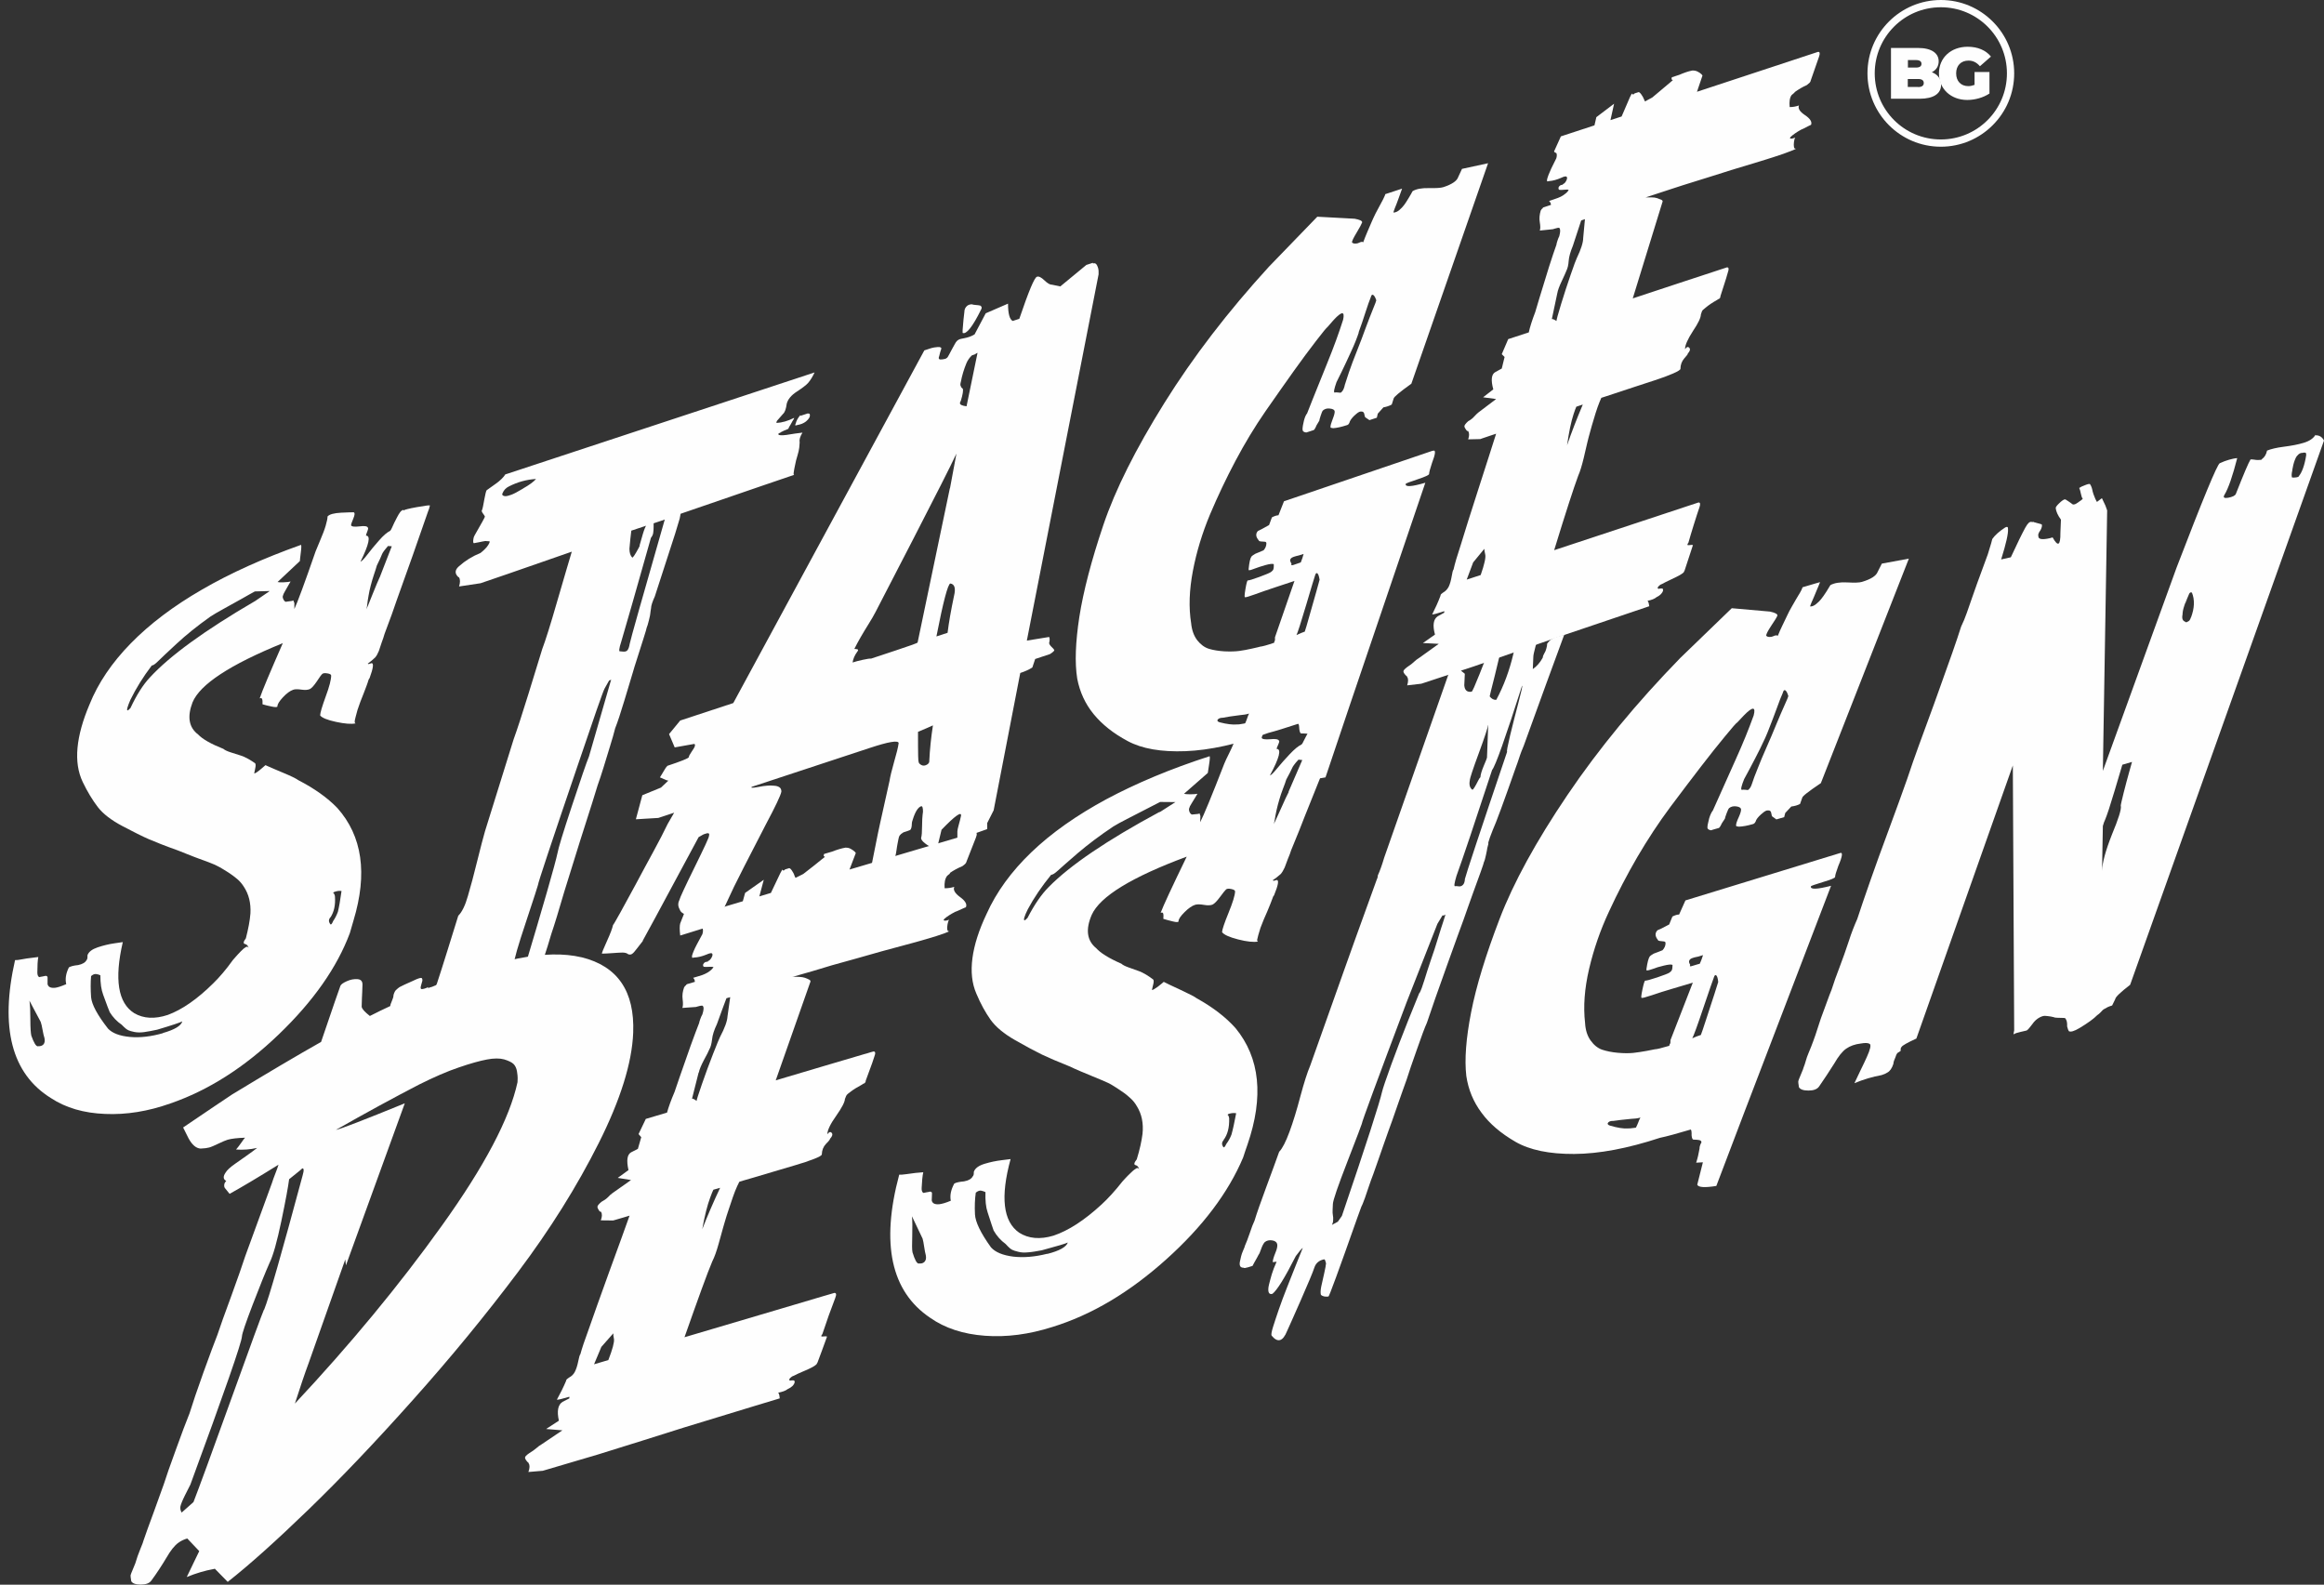
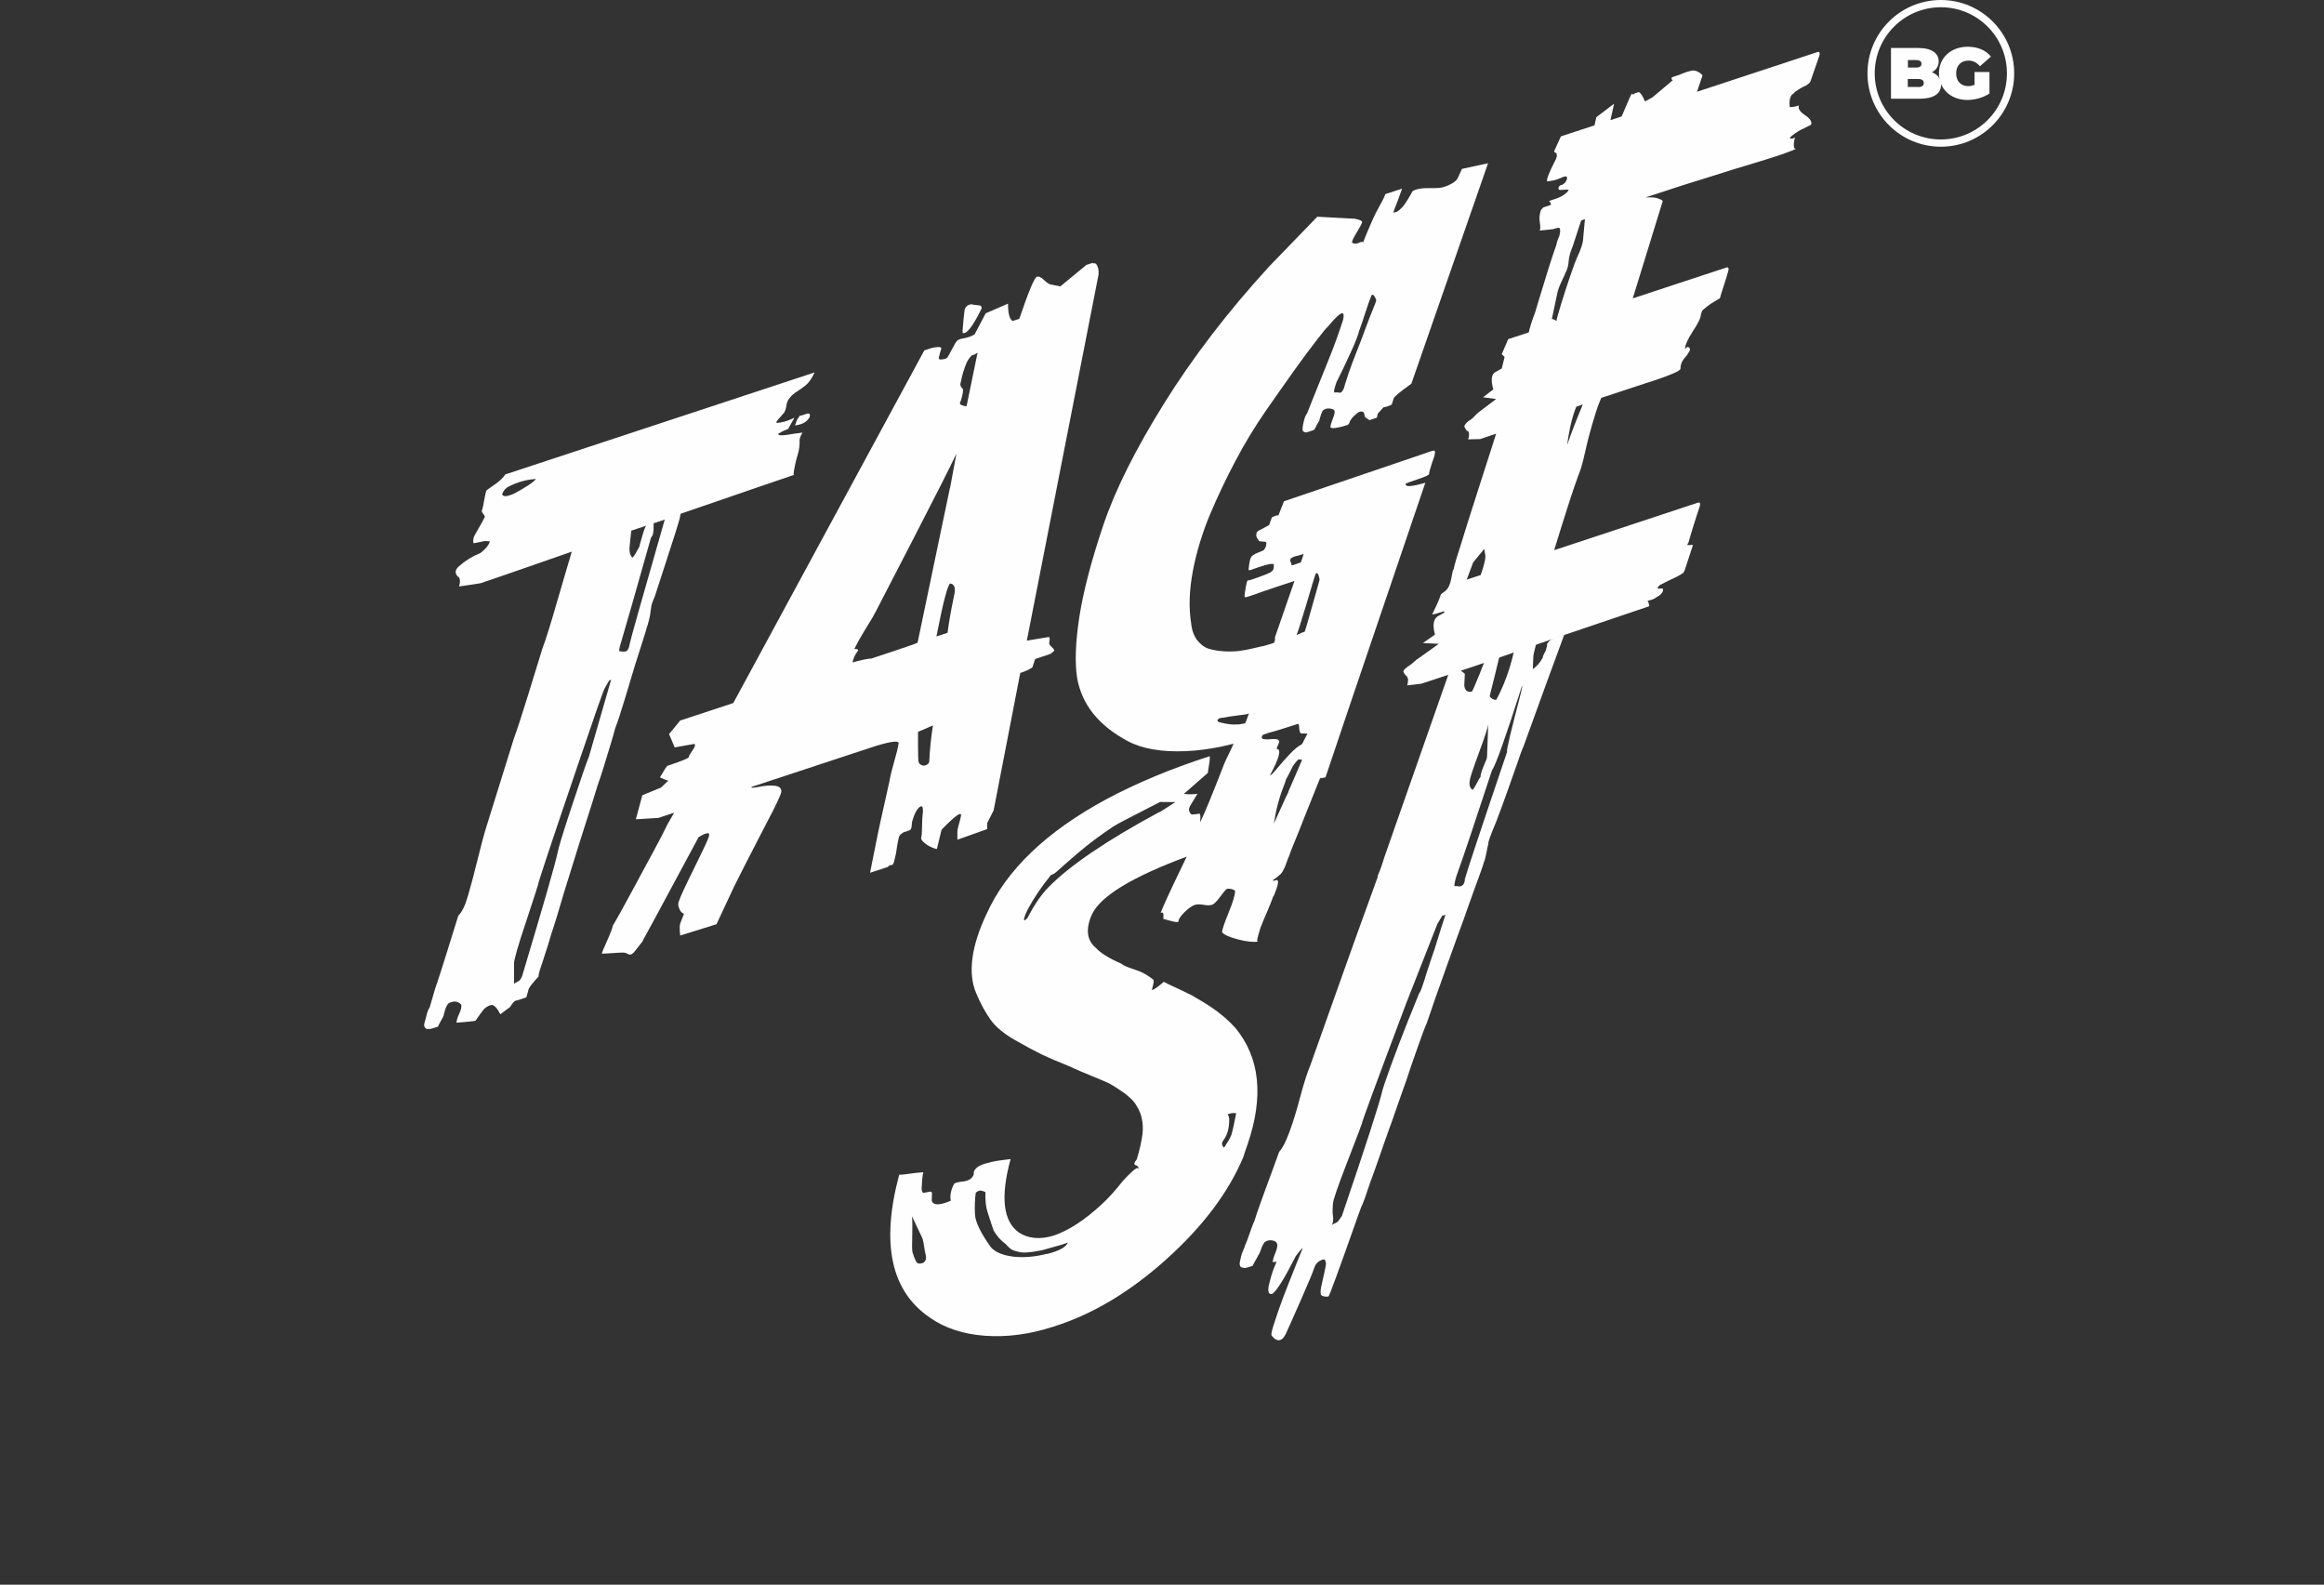
<svg xmlns="http://www.w3.org/2000/svg" xml:space="preserve" width="100%" height="100%" version="1.1" style="shape-rendering:geometricPrecision; text-rendering:geometricPrecision; image-rendering:optimizeQuality; fill-rule:evenodd; clip-rule:evenodd" viewBox="0 0 17.298 11.795">
  <rect x="0" y="0" width="17.298" height="11.795" fill="#333333" stroke="none" />
  <defs>
    <style type="text/css">
   
    .fil0 {fill:#FEFEFE;fill-rule:nonzero}
   
  </style>
  </defs>
  <g id="Layer_x0020_1">
    <g id="_2210499332256">
      <g>
-         <path class="fil0" d="M3.005 3.799c0.005,-0.005 0.038,-0.014 0.101,-0.025 0.062,-0.011 0.094,-0.015 0.094,-0.011 -0.005,0.02 -0.009,0.035 -0.014,0.044 -0.073,0.212 -0.151,0.433 -0.234,0.663 -0.018,0.055 -0.048,0.138 -0.09,0.249 -0.005,0.017 -0.011,0.038 -0.021,0.063 -0.009,0.026 -0.016,0.047 -0.021,0.063 -0.009,0.022 -0.018,0.038 -0.028,0.049 -0.018,0.017 -0.037,0.033 -0.055,0.046 0,0 0.002,0.001 0.007,0.003 0.009,-0.003 0.016,-0.005 0.021,-0.007 0.018,-0.002 0.014,0.035 -0.014,0.111 -0.005,0.005 -0.008,0.012 -0.01,0.02 -0.002,0.008 -0.007,0.022 -0.014,0.041 -0.007,0.019 -0.014,0.037 -0.021,0.055 -0.007,0.017 -0.015,0.038 -0.024,0.061 -0.009,0.024 -0.016,0.044 -0.021,0.06 -0.005,0.017 -0.009,0.034 -0.014,0.052 -0.005,0.018 -0.007,0.03 -0.007,0.036 0,0.006 0.002,0.01 0.007,0.012 -0.032,0.007 -0.081,0.003 -0.146,-0.011 -0.065,-0.014 -0.104,-0.03 -0.118,-0.048 -0,-0.019 0.014,-0.065 0.041,-0.14 0.028,-0.075 0.041,-0.127 0.041,-0.157 -0,-0.007 -0.009,-0.013 -0.028,-0.016 -0.019,-0.003 -0.031,-0.002 -0.038,0.004 -0.007,0.006 -0.021,0.025 -0.041,0.056 -0.021,0.031 -0.038,0.05 -0.052,0.057 -0.014,0.006 -0.035,0.008 -0.062,0.004 -0.028,-0.004 -0.049,-0.004 -0.062,0.001 -0.023,0.008 -0.048,0.026 -0.076,0.056 -0.028,0.03 -0.041,0.052 -0.041,0.067 0,0.007 -0.014,0.008 -0.042,0.002 -0.028,-0.006 -0.051,-0.011 -0.069,-0.017 -0,-0.007 -0,-0.015 -0,-0.022 -0,-0.007 -0.001,-0.014 -0.004,-0.019 -0.002,-0.005 -0.008,-0.006 -0.017,-0.003 0.018,-0.055 0.076,-0.192 0.172,-0.411 -0.393,0.16 -0.617,0.307 -0.672,0.441 -0.041,0.107 -0.027,0.187 0.042,0.239 0.032,0.034 0.095,0.07 0.188,0.107 0.009,0.008 0.027,0.017 0.052,0.025 0.025,0.008 0.049,0.016 0.069,0.022 0.021,0.006 0.042,0.015 0.063,0.027 0.021,0.012 0.038,0.023 0.052,0.033 0.005,0.006 0.005,0.02 0,0.042 -0.005,0.022 -0.007,0.033 -0.007,0.033 0.005,0.002 0.018,-0.006 0.042,-0.025 0.023,-0.019 0.037,-0.031 0.042,-0.036 0.019,0.009 0.06,0.027 0.125,0.054 0.065,0.027 0.104,0.046 0.118,0.057 0.12,0.062 0.218,0.131 0.292,0.208 0.186,0.209 0.226,0.488 0.12,0.838 -0.009,0.029 -0.018,0.06 -0.027,0.093 -0.096,0.257 -0.273,0.508 -0.529,0.754 -0.256,0.246 -0.525,0.417 -0.807,0.514 -0.166,0.059 -0.328,0.085 -0.486,0.078 -0.157,-0.006 -0.292,-0.045 -0.403,-0.118 -0.292,-0.181 -0.381,-0.524 -0.267,-1.027 0.009,0.001 0.027,-0.001 0.052,-0.006 0.025,-0.005 0.047,-0.008 0.066,-0.01 0.018,-0.002 0.037,-0.005 0.055,-0.007 -0.005,0.028 -0.007,0.066 -0.007,0.115 0,0.019 0.005,0.03 0.014,0.035 0.005,-0.002 0.013,-0.003 0.024,-0.005 0.012,-0.002 0.02,-0.004 0.024,-0.005 0.009,0.001 0.014,0.005 0.014,0.012 0,0.007 0,0.017 0,0.028 0,0.011 0,0.019 0,0.022 0.005,0.021 0.023,0.03 0.056,0.027 0.018,-0.002 0.046,-0.011 0.083,-0.027 -0.009,-0.038 -0.003,-0.08 0.02,-0.125 0.014,-0.008 0.037,-0.014 0.069,-0.017 0.032,-0.007 0.053,-0.019 0.062,-0.037 0.005,-0.005 0.007,-0.013 0.007,-0.022 -0,-0.009 -0,-0.014 -0,-0.014 0.009,-0.026 0.035,-0.045 0.076,-0.059 0.042,-0.014 0.083,-0.024 0.125,-0.03 0.042,-0.006 0.062,-0.009 0.062,-0.009 -0.064,0.276 -0.036,0.453 0.085,0.529 0.07,0.041 0.153,0.045 0.25,0.013 0.106,-0.039 0.219,-0.117 0.339,-0.236 0.046,-0.045 0.095,-0.102 0.145,-0.172 0.005,-0.005 0.012,-0.013 0.021,-0.024 0.009,-0.011 0.022,-0.024 0.038,-0.041 0.016,-0.017 0.029,-0.027 0.038,-0.032 0.009,-0.005 0.016,-0.003 0.021,0.007 -0.005,-0.017 -0.014,-0.027 -0.028,-0.03 -0.014,-0.003 -0.012,-0.017 0.007,-0.042 0.018,-0.07 0.03,-0.132 0.034,-0.186 0.004,-0.076 -0.012,-0.142 -0.049,-0.198 -0.014,-0.022 -0.03,-0.041 -0.049,-0.057 -0.019,-0.016 -0.041,-0.033 -0.066,-0.049 -0.025,-0.016 -0.047,-0.029 -0.066,-0.04 -0.019,-0.011 -0.045,-0.023 -0.08,-0.036 -0.035,-0.013 -0.06,-0.022 -0.076,-0.028 -0.016,-0.006 -0.044,-0.016 -0.083,-0.032 -0.039,-0.015 -0.064,-0.025 -0.073,-0.029 -0.093,-0.033 -0.163,-0.061 -0.212,-0.082 -0.049,-0.021 -0.115,-0.054 -0.198,-0.098 -0.083,-0.044 -0.145,-0.091 -0.184,-0.142 -0.039,-0.051 -0.077,-0.113 -0.112,-0.186 -0.035,-0.073 -0.048,-0.158 -0.039,-0.255 0.009,-0.097 0.039,-0.204 0.089,-0.322 0.064,-0.16 0.167,-0.312 0.308,-0.456 0.141,-0.144 0.317,-0.277 0.53,-0.4 0.212,-0.123 0.457,-0.233 0.735,-0.332 0.005,-0.002 0.005,0.017 0,0.056 -0.005,0.039 -0.007,0.06 -0.007,0.064 -0.111,0.104 -0.166,0.156 -0.166,0.156 0.005,0.002 0.02,0.003 0.045,0.002 0.025,-0.001 0.043,-0.003 0.052,-0.006 0,0 -0.005,0.008 -0.014,0.024 -0.009,0.016 -0.018,0.032 -0.028,0.049 -0.009,0.016 -0.014,0.026 -0.014,0.03 -0.005,0.009 -0.003,0.02 0.004,0.033 0.007,0.013 0.015,0.018 0.024,0.014 0.032,-0.003 0.049,-0.007 0.049,-0.01 0,0.004 0.002,0.01 0.007,0.02 0,0.026 0,0.041 0,0.045 0.023,-0.049 0.076,-0.192 0.158,-0.429 0.005,-0.013 0.016,-0.04 0.034,-0.082 0.018,-0.042 0.032,-0.078 0.041,-0.109 0.009,-0.031 0.014,-0.054 0.014,-0.069 0.014,-0.016 0.047,-0.025 0.101,-0.028 0.053,-0.003 0.084,-0.003 0.094,-0.003 0.009,0.004 0.008,0.02 -0.003,0.046 -0.011,0.026 -0.017,0.043 -0.017,0.051 0.005,0.01 0.025,0.012 0.062,0.008 0.037,-0.005 0.058,-0.002 0.062,0.008 0.005,0.002 0.004,0.012 -0.003,0.029 -0.007,0.017 -0.01,0.028 -0.01,0.032 0.037,-0.001 0.023,0.064 -0.041,0.194 0.009,-0.003 0.027,-0.021 0.052,-0.054 0.025,-0.033 0.054,-0.068 0.086,-0.104 0.032,-0.037 0.06,-0.061 0.083,-0.072 0.005,-0.005 0.009,-0.013 0.014,-0.024 0.005,-0.011 0.01,-0.023 0.017,-0.037 0.007,-0.014 0.014,-0.027 0.021,-0.041 0.007,-0.014 0.014,-0.025 0.021,-0.035 0.007,-0.01 0.015,-0.016 0.024,-0.019zm-2.723 3.988c0.019,0.001 0.032,-0.003 0.042,-0.014 0.009,-0.011 0.011,-0.026 0.007,-0.047 -0.005,-0.013 -0.009,-0.034 -0.014,-0.06 -0.005,-0.027 -0.009,-0.047 -0.014,-0.06l-0.084 -0.158c0.005,0.032 0.007,0.079 0.007,0.141 0,0.062 0.003,0.101 0.007,0.119 0.019,0.054 0.035,0.08 0.049,0.08zm0.93 -0.098c0.088,-0.025 0.136,-0.054 0.145,-0.087 -0.014,0.008 -0.076,0.029 -0.187,0.062 -0.037,0.008 -0.069,0.014 -0.097,0.018 -0.028,0.004 -0.052,0.003 -0.073,-0.001 -0.021,-0.004 -0.036,-0.009 -0.045,-0.013 -0.009,-0.004 -0.02,-0.012 -0.031,-0.023 -0.012,-0.011 -0.017,-0.017 -0.017,-0.017 -0.037,-0.025 -0.067,-0.057 -0.09,-0.094 -0.005,-0.01 -0.021,-0.053 -0.049,-0.13 -0.014,-0.037 -0.021,-0.085 -0.021,-0.145 -0.009,-0.004 -0.02,-0.008 -0.031,-0.009 -0.012,-0.002 -0.024,0.003 -0.038,0.015 -0.004,0.047 -0.004,0.099 0,0.157 0.005,0.055 0.047,0.133 0.126,0.234 0.032,0.034 0.087,0.055 0.163,0.062 0.076,0.007 0.158,-0.003 0.246,-0.028zm1.247 -0.861c-0.014,0.016 -0.014,0.033 0,0.051 0.005,0.006 0.012,-0.002 0.021,-0.024 0.014,-0.02 0.025,-0.042 0.035,-0.068 0.009,-0.037 0.018,-0.089 0.027,-0.155 -0.014,-0.003 -0.03,-0.001 -0.049,0.005 -0.014,0.005 -0.016,0.009 -0.007,0.014 0.005,0.01 0.007,0.016 0.007,0.02 0.005,0.066 -0.007,0.118 -0.034,0.158zm-0.562 -2.353c0.074,-0.051 0.111,-0.076 0.111,-0.076l-0.111 0.003c-0.018,0.01 -0.052,0.028 -0.1,0.056 -0.049,0.027 -0.094,0.052 -0.135,0.075 -0.042,0.023 -0.074,0.042 -0.097,0.057 -0.097,0.069 -0.18,0.136 -0.249,0.2 -0.069,0.064 -0.115,0.107 -0.138,0.13 -0.023,0.023 -0.039,0.034 -0.048,0.033 -0.065,0.085 -0.117,0.17 -0.159,0.255 -0.023,0.053 -0.03,0.079 -0.021,0.08 0.005,-0.002 0.012,-0.008 0.021,-0.018 0.046,-0.098 0.094,-0.174 0.145,-0.228 0.148,-0.161 0.408,-0.35 0.782,-0.568zm0.929 -0.177l0.09 -0.232 -0.028 -0.002c-0.014,0.016 -0.024,0.029 -0.031,0.038 -0.007,0.01 -0.012,0.018 -0.014,0.024 -0.002,0.006 -0.007,0.017 -0.014,0.033 -0.007,0.015 -0.015,0.032 -0.024,0.05 -0.005,0.017 -0.011,0.038 -0.021,0.066 -0.009,0.027 -0.017,0.054 -0.024,0.081 -0.007,0.027 -0.013,0.053 -0.017,0.079 -0.005,0.026 -0.008,0.049 -0.01,0.068 -0.002,0.02 -0.006,0.032 -0.01,0.037l0 0.006 -0 -0.006c0.005,-0.005 0.021,-0.042 0.048,-0.112 0.028,-0.069 0.046,-0.113 0.055,-0.131z" />
        <path id="_1" class="fil0" d="M5.8 3.221c-0.023,0.023 0.016,0.025 0.118,0.006 0.037,-0.005 0.055,-0.007 0.055,-0.007 -0.018,0.029 -0.025,0.053 -0.021,0.074 0,0.007 -0.001,0.02 -0.003,0.038 -0.002,0.018 -0.007,0.038 -0.014,0.061 -0.007,0.023 -0.013,0.045 -0.017,0.068 -0.005,0.022 -0.008,0.04 -0.01,0.054 -0.002,0.014 -0.001,0.02 0.004,0.019 -0.046,0.015 -0.328,0.112 -0.846,0.29 0,0 -0.002,0.012 -0.007,0.036l-0.034 0.113c-0.083,0.256 -0.133,0.412 -0.151,0.466 -0.018,0.04 -0.028,0.069 -0.028,0.088 0,0 -0.001,0.006 -0.003,0.018 -0.002,0.012 -0.003,0.02 -0.003,0.024 0,0.004 -0.003,0.02 -0.01,0.048 -0.007,0.029 -0.013,0.047 -0.017,0.056 0,0.004 -0.007,0.028 -0.021,0.072 -0.014,0.044 -0.03,0.094 -0.048,0.151 -0.018,0.057 -0.03,0.093 -0.034,0.11 -0.014,0.046 -0.034,0.115 -0.062,0.206 -0.028,0.092 -0.05,0.161 -0.069,0.208 -0.009,0.037 -0.022,0.081 -0.038,0.133 -0.016,0.052 -0.032,0.104 -0.048,0.157 -0.016,0.052 -0.031,0.097 -0.045,0.136 -0.009,0.033 -0.053,0.171 -0.131,0.415l-0.117 0.376c-0.041,0.141 -0.073,0.246 -0.096,0.313 -0.014,0.05 -0.037,0.123 -0.069,0.22 -0.005,0.013 -0.01,0.03 -0.017,0.051 -0.007,0.021 -0.01,0.037 -0.01,0.048 -0.051,0.054 -0.076,0.089 -0.076,0.104l-0.014 0.05c-0.023,0.008 -0.046,0.015 -0.069,0.023 -0.009,-0.001 -0.018,0.004 -0.028,0.015 -0.009,0.011 -0.016,0.02 -0.021,0.029l-0.007 0.008 -0.069 0.051c-0.023,-0.045 -0.044,-0.068 -0.063,-0.069 -0.014,0.001 -0.03,0.008 -0.049,0.022 -0.009,0.007 -0.023,0.024 -0.041,0.05 -0.018,0.027 -0.029,0.041 -0.031,0.044 -0.002,0.003 -0.027,0.006 -0.073,0.01 -0.046,0.004 -0.069,0.006 -0.069,0.006 -0,-0.015 0.007,-0.038 0.021,-0.069 0.014,-0.031 0.018,-0.053 0.014,-0.066 -0.005,-0.006 -0.013,-0.012 -0.024,-0.017 -0.012,-0.006 -0.024,-0.007 -0.038,-0.004 -0.014,0.003 -0.025,0.007 -0.035,0.014 -0.009,0.011 -0.017,0.027 -0.024,0.05 -0.007,0.023 -0.01,0.036 -0.01,0.04 0,0 -0.003,0.007 -0.01,0.02 -0.007,0.014 -0.014,0.026 -0.021,0.038 -0.007,0.012 -0.01,0.019 -0.01,0.023 -0.005,0.002 -0.016,0.005 -0.035,0.011 -0.018,0.006 -0.03,0.008 -0.035,0.006 -0.009,0.003 -0.017,0.001 -0.024,-0.006 -0.007,-0.007 -0.01,-0.014 -0.01,-0.022 -0,-0.007 0.002,-0.019 0.007,-0.033 0.005,-0.015 0.008,-0.027 0.01,-0.037 0.002,-0.01 0.006,-0.022 0.01,-0.034 0.005,-0.013 0.009,-0.022 0.014,-0.027 0.032,-0.112 0.05,-0.172 0.055,-0.181 0.018,-0.055 0.045,-0.138 0.079,-0.248 0.034,-0.111 0.061,-0.195 0.079,-0.254 0.028,-0.028 0.052,-0.077 0.072,-0.148 0.021,-0.071 0.044,-0.157 0.069,-0.259 0.025,-0.102 0.045,-0.176 0.058,-0.222l0.213 -0.684c0.028,-0.077 0.064,-0.189 0.11,-0.337 0.046,-0.148 0.08,-0.26 0.103,-0.335 0.023,-0.06 0.061,-0.18 0.113,-0.361 0.053,-0.181 0.088,-0.302 0.107,-0.364 -0.407,0.142 -0.633,0.22 -0.679,0.235l-0.16 0.024c0.009,-0.029 0.009,-0.052 -0,-0.067 -0.005,-0.002 -0.009,-0.006 -0.014,-0.012 -0.019,-0.024 -0.014,-0.048 0.014,-0.072 0.046,-0.041 0.099,-0.074 0.159,-0.098 0.009,-0.007 0.02,-0.016 0.031,-0.027 0.012,-0.011 0.021,-0.023 0.028,-0.034 0.007,-0.012 0.01,-0.019 0.01,-0.023 -0,-0.004 -0.007,-0.005 -0.021,-0.004 -0.005,-0.002 -0.015,-0.002 -0.031,0.002 -0.016,0.003 -0.031,0.007 -0.045,0.009 -0.014,0.003 -0.021,0.004 -0.021,0.004 -0.005,-0.002 -0.006,-0.011 -0.004,-0.027 0.002,-0.016 0.006,-0.026 0.01,-0.032 0.051,-0.088 0.076,-0.134 0.076,-0.138 -0,-0.004 -0.005,-0.012 -0.014,-0.024 -0.009,-0.012 -0.012,-0.021 -0.007,-0.026 0.005,-0.013 0.01,-0.039 0.017,-0.079 0.007,-0.04 0.013,-0.062 0.017,-0.068 0,0 0.007,-0.005 0.021,-0.015 0.014,-0.01 0.029,-0.021 0.045,-0.032 0.016,-0.011 0.031,-0.023 0.045,-0.037 0.014,-0.014 0.023,-0.025 0.028,-0.034 0.014,-0.005 0.023,-0.008 0.028,-0.009 0,0 0.072,-0.024 0.215,-0.071l1.941 -0.64 0.118 -0.039c-0.014,0.031 -0.03,0.057 -0.048,0.078 -0.014,0.016 -0.042,0.037 -0.083,0.064 -0.042,0.027 -0.067,0.057 -0.076,0.09 -0.005,0.039 -0.014,0.065 -0.028,0.077 -0.005,0.005 -0.012,0.013 -0.021,0.024 -0.009,0.011 -0.016,0.018 -0.021,0.024 -0.005,0.005 -0.007,0.012 -0.007,0.019 0.042,-0.002 0.086,-0.015 0.132,-0.038 0,0.004 -0.002,0.009 -0.007,0.016 -0.005,0.007 -0.008,0.013 -0.01,0.017 -0.002,0.005 -0.006,0.01 -0.01,0.018 -0.005,0.007 -0.009,0.015 -0.014,0.024 0,0.004 -0.001,0.006 -0.003,0.007 -0.002,0.001 -0.013,0.005 -0.031,0.013 -0.018,0.008 -0.03,0.015 -0.035,0.02zm-1.907 0.415c0.046,-0.026 0.079,-0.05 0.097,-0.071 -0.069,0.004 -0.136,0.022 -0.201,0.055 -0.023,0.011 -0.039,0.028 -0.048,0.05 -0.005,0.009 -0.003,0.015 0.004,0.019 0.007,0.003 0.014,0.005 0.021,0.004 0.007,-0 0.02,-0.004 0.038,-0.01 0.018,-0.006 0.049,-0.022 0.09,-0.047zm0.491 1.994l0.165 -0.572c-0.009,0.007 -0.014,0.008 -0.014,0.005l-0.035 0.062c-0.014,0.027 -0.08,0.218 -0.2,0.572 -0.197,0.579 -0.296,0.876 -0.296,0.891 0,0.004 -0.03,0.095 -0.089,0.274 -0.06,0.179 -0.089,0.282 -0.089,0.308 0,0.101 0,0.152 0,0.152l0.042 -0.025c0.009,-0.011 0.016,-0.024 0.021,-0.041 0.156,-0.52 0.243,-0.823 0.261,-0.908 0.005,-0.032 0.04,-0.148 0.107,-0.35 0.067,-0.202 0.109,-0.325 0.127,-0.368zm0.315 -1.68c-0.005,0.035 -0.009,0.08 -0.014,0.134 0,0.03 0.007,0.052 0.021,0.066 0.005,0.002 0.021,-0.022 0.048,-0.072l0.007 -0.014c0,0 -0,-0.002 -0,-0.006 0.005,-0.02 0.013,-0.048 0.024,-0.084 0.011,-0.036 0.02,-0.056 0.024,-0.061 -0.023,0.008 -0.06,0.02 -0.111,0.037zm-0.012 0.842c0.005,-0.028 0.092,-0.336 0.261,-0.925 -0.005,0.002 -0.017,0.006 -0.038,0.013 -0.021,0.007 -0.036,0.012 -0.045,0.015 0,0.004 0,0.013 0,0.028 0,0.015 -0.001,0.029 -0.003,0.043 -0.002,0.014 -0.008,0.026 -0.017,0.037 -0.11,0.389 -0.183,0.646 -0.22,0.77 -0.018,0.055 -0.021,0.08 -0.007,0.075 0,0 0.007,0.001 0.021,0.002 0.014,0.001 0.024,-0.002 0.031,-0.01 0.007,-0.008 0.013,-0.024 0.017,-0.048zm1.327 -1.715c0.005,0.002 0.008,0.003 0.01,0.002 0.002,-0.001 0.003,0.001 0.003,0.004 0.005,0.017 -0.005,0.035 -0.028,0.054 -0.018,0.014 -0.039,0.022 -0.062,0.026 -0.009,0.003 -0.015,0.004 -0.017,0.003 -0.002,-0.001 -0.001,-0.006 0.003,-0.015 0.005,-0.02 0.016,-0.041 0.035,-0.062l0 0.006c0.018,-0.006 0.037,-0.012 0.055,-0.018z" />
        <path id="_2" class="fil0" d="M4.611 7.215c0,0 0,0.001 0,0.003 0,0.002 0,0.002 0,0 -0,-0.002 -0,-0.003 -0,-0.003zm2.692 -4.912c-0.064,0.13 -0.111,0.188 -0.138,0.175 -0,-0.004 -0,-0.011 -0,-0.022 0.004,-0.058 0.009,-0.102 0.013,-0.134 -0,-0.019 0.007,-0.034 0.021,-0.046 0.009,-0.007 0.021,-0.011 0.035,-0.011 0.005,0.002 0.014,0.004 0.028,0.005 0.014,0.001 0.024,0.002 0.031,0.004 0.007,0.001 0.01,0.004 0.01,0.008 0.005,0.002 0.005,0.01 0,0.022zm0.832 -0.342c0.014,-0.005 0.024,0 0.031,0.015 0.007,0.015 0.011,0.029 0.011,0.044l0 0.022 -0.534 2.726 0.166 -0.027c0.005,0.01 0.005,0.025 0,0.045 0,0.007 0.006,0.017 0.017,0.028 0.012,0.011 0.019,0.019 0.021,0.024 0.002,0.005 -0.008,0.015 -0.031,0.03l-0.111 0.037 -0.021 0.063c-0.023,0.015 -0.053,0.029 -0.09,0.041l-0.198 1.022 -0.048 0.095 0 0.045 -0.222 0.079 -0 -0.062c-0,-0.007 0.003,-0.024 0.01,-0.048 0.007,-0.025 0.013,-0.047 0.017,-0.068 0.005,-0.035 -0.044,-0.001 -0.145,0.104l-0.034 0.141c0,0.004 -0.01,0.002 -0.031,-0.007 -0.021,-0.008 -0.041,-0.019 -0.059,-0.034 -0.019,-0.015 -0.028,-0.027 -0.028,-0.039 0.005,-0.017 0.007,-0.044 0.007,-0.084 -0,-0.039 0.002,-0.077 0.007,-0.112 -0,-0.03 -0.005,-0.043 -0.014,-0.04 -0.023,0.008 -0.044,0.041 -0.062,0.099 -0.005,0.013 -0.007,0.023 -0.007,0.03 0,0.011 -0.001,0.021 -0.003,0.029 -0.002,0.008 -0.005,0.014 -0.007,0.016 -0.002,0.003 -0.01,0.006 -0.024,0.011 -0.014,0.005 -0.023,0.008 -0.028,0.009 -0.014,0.008 -0.023,0.016 -0.028,0.023 -0.005,0.007 -0.008,0.017 -0.01,0.029 -0.002,0.012 -0.005,0.024 -0.007,0.036 -0.002,0.012 -0.005,0.027 -0.007,0.044 -0.002,0.018 -0.006,0.035 -0.01,0.051 -0.005,0.024 -0.009,0.041 -0.014,0.05 -0.005,0.009 -0.01,0.013 -0.017,0.011 -0.007,-0.001 -0.015,0.003 -0.024,0.014l-0.132 0.043c0.009,-0.044 0.022,-0.108 0.038,-0.19 0.016,-0.082 0.029,-0.144 0.038,-0.184l0.069 -0.31c0.005,-0.032 0.016,-0.078 0.034,-0.141 0.018,-0.062 0.03,-0.109 0.034,-0.141 -0.005,-0.021 -0.076,-0.009 -0.215,0.037l-0.88 0.29c0,0.004 0,0.006 0,0.006 0.009,0.001 0.027,-0.001 0.052,-0.006 0.025,-0.005 0.046,-0.008 0.062,-0.009 0.016,-0.002 0.034,-0.002 0.052,-0 0.019,0.001 0.032,0.005 0.042,0.012 0.009,0.006 0.014,0.017 0.014,0.032 -0.005,0.028 -0.044,0.11 -0.117,0.247 -0.138,0.267 -0.216,0.42 -0.235,0.46l-0.131 0.28 -0.27 0.084c-0.005,-0.043 -0.005,-0.073 -0,-0.09l0.028 -0.071c-0.005,-0.002 -0.01,-0.006 -0.017,-0.011 -0.007,-0.005 -0.014,-0.017 -0.021,-0.035 -0.007,-0.018 -0.006,-0.037 0.003,-0.055 0.005,-0.02 0.043,-0.102 0.114,-0.246 0.071,-0.144 0.107,-0.221 0.107,-0.232 0.005,-0.017 -0,-0.023 -0.014,-0.021 -0.014,0.003 -0.028,0.008 -0.042,0.017l-0.021 0.012 -0.324 0.602 -0.09 0.165c0,0.004 -0.003,0.01 -0.01,0.017 -0.007,0.008 -0.018,0.023 -0.035,0.045 -0.016,0.022 -0.029,0.036 -0.038,0.041 -0.009,0.005 -0.018,0.005 -0.028,0.001 -0.009,-0.008 -0.023,-0.012 -0.042,-0.012 -0.019,0 -0.043,0.002 -0.073,0.004 -0.03,0.002 -0.057,0.004 -0.08,0.004 -0,-0.007 0.013,-0.039 0.038,-0.094 0.025,-0.055 0.04,-0.095 0.045,-0.119 0.005,-0.005 0.023,-0.037 0.055,-0.094 0.032,-0.058 0.07,-0.127 0.114,-0.209 0.044,-0.082 0.087,-0.163 0.131,-0.243 0.044,-0.08 0.079,-0.149 0.107,-0.207l0.048 -0.083 -0.118 0.039 -0.167 0.01 0.048 -0.179 0.139 -0.057 0.055 -0.052c-0.005,0.002 -0.025,-0.007 -0.063,-0.024 0,0 0.002,-0.004 0.007,-0.011 0.005,-0.007 0.011,-0.019 0.021,-0.035 0.009,-0.016 0.018,-0.03 0.028,-0.04 0.102,-0.034 0.155,-0.055 0.159,-0.064 -0,-0.007 0.007,-0.021 0.021,-0.041 0.014,-0.02 0.022,-0.033 0.024,-0.042 0.002,-0.008 0.001,-0.014 -0.004,-0.016l-0.146 0.026 -0.042 -0.099 0.083 -0.101 0.395 -0.13 1.422 -2.625c0.023,-0.008 0.04,-0.013 0.052,-0.017 0.012,-0.004 0.028,-0.006 0.049,-0.008 0.021,-0.001 0.029,0.005 0.024,0.017 -0.005,0.013 -0.009,0.029 -0.014,0.05 -0.005,0.013 -0.005,0.02 0,0.022 0,0.004 0.008,0.005 0.024,0.003 0.016,-0.002 0.027,-0.005 0.031,-0.01 0.005,-0.002 0.01,-0.009 0.017,-0.023 0.007,-0.014 0.015,-0.028 0.024,-0.045 0.009,-0.016 0.016,-0.029 0.021,-0.038 0.009,-0.018 0.021,-0.029 0.035,-0.034 0.005,-0.002 0.015,-0.004 0.031,-0.007 0.016,-0.003 0.03,-0.007 0.042,-0.011 0.012,-0.004 0.024,-0.01 0.038,-0.018l0.083 -0.157 0.166 -0.072c0,0.075 0.012,0.118 0.035,0.129l0.049 -0.016c0.069,-0.203 0.112,-0.307 0.131,-0.313 0.014,-0.005 0.032,0.004 0.056,0.027 0.023,0.022 0.042,0.033 0.056,0.032l0.062 0.013 0.194 -0.16 0.049 -0.016zm-1.218 3.7c0.004,-0.084 0.013,-0.171 0.027,-0.262 -0.028,0.013 -0.065,0.029 -0.111,0.048 0,0.079 0,0.139 0.001,0.18 0,0.026 0.002,0.044 0.007,0.054 0.019,0.02 0.039,0.023 0.062,0.008 0.005,-0.002 0.007,-0.004 0.007,-0.008 0.005,-0.002 0.007,-0.008 0.007,-0.019zm0.184 -1.226c0.014,-0.057 0.004,-0.088 -0.028,-0.092 -0.018,0.006 -0.053,0.137 -0.103,0.394l0.083 -0.027c0.009,-0.074 0.025,-0.166 0.048,-0.275zm-0.03 -0.801l0.048 -0.258c-0.046,0.098 -0.153,0.309 -0.321,0.635 -0.168,0.326 -0.261,0.506 -0.28,0.542 -0.014,0.027 -0.031,0.057 -0.052,0.09 -0.021,0.033 -0.04,0.066 -0.059,0.098 -0.018,0.032 -0.035,0.062 -0.048,0.089 0,0 0.005,0 0.014,0.001 0.009,0.001 0.014,0.003 0.014,0.007 0,0.004 -0.002,0.008 -0.007,0.014 -0.018,0.025 -0.03,0.051 -0.034,0.079 0.018,-0.006 0.044,-0.013 0.076,-0.02 0.032,-0.007 0.053,-0.01 0.062,-0.009 0.018,-0.006 0.081,-0.027 0.187,-0.062 0.106,-0.035 0.159,-0.054 0.159,-0.058l0.24 -1.148zm0.123 -0.609l0.082 -0.399c-0.005,0.002 -0.012,0.006 -0.021,0.012l-0.021 0.007c-0.018,0.017 -0.032,0.037 -0.041,0.059 -0.018,0.044 -0.032,0.089 -0.041,0.137 -0.005,0.017 -0.005,0.028 0,0.034 0,0.004 0.002,0.008 0.007,0.012 0.005,0.004 0.007,0.006 0.007,0.006 0.005,0.013 0,0.043 -0.014,0.089 -0.005,0.009 -0.007,0.015 -0.007,0.019 0,0.011 0.016,0.019 0.049,0.023zm-0.22 3.32l-0 -0.006c0,0.004 0,0.006 0,0.006z" />
        <path id="_3" class="fil0" d="M10.665 3.356c0.023,-0.011 0.021,0.019 -0.007,0.092 -0.014,0.042 -0.021,0.069 -0.021,0.08 0,0.007 -0.029,0.021 -0.087,0.04 -0.058,0.019 -0.087,0.03 -0.087,0.034 -0.005,0.024 0.044,0.021 0.146,-0.009l-0.564 1.661 -0.179 0.532c-0.083,0.016 -0.129,0.015 -0.139,-0.005l0.034 -0.163 -0.049 0.005c0.009,-0.033 0.016,-0.067 0.021,-0.102 -0,-0.011 0.002,-0.023 0.007,-0.036 0.005,-0.005 0.006,-0.01 0.003,-0.015 -0.002,-0.005 -0.007,-0.008 -0.014,-0.009 -0.007,-0.001 -0.022,-0.002 -0.045,-0.002 -0.005,-0.002 -0.008,-0.008 -0.01,-0.016 -0.002,-0.009 -0.004,-0.019 -0.004,-0.03 -0,-0.011 -0.002,-0.02 -0.007,-0.026 -0.097,0.032 -0.171,0.055 -0.222,0.068 -0.231,0.084 -0.437,0.129 -0.617,0.136 -0.18,0.007 -0.324,-0.018 -0.43,-0.075 -0.107,-0.057 -0.191,-0.124 -0.254,-0.201 -0.063,-0.077 -0.103,-0.165 -0.122,-0.264 -0.019,-0.118 -0.013,-0.271 0.016,-0.461 0.03,-0.19 0.089,-0.417 0.178,-0.681 0.089,-0.264 0.241,-0.567 0.455,-0.91 0.214,-0.343 0.473,-0.68 0.778,-1.014l0.36 -0.372c0,0 0.093,0.005 0.278,0.015 0.037,0.007 0.056,0.015 0.056,0.027 -0.005,0.013 -0.018,0.038 -0.041,0.076 -0.023,0.038 -0.035,0.062 -0.035,0.073 0.005,0.006 0.013,0.009 0.024,0.009 0.012,-0 0.021,-0.002 0.028,-0.006 0.007,-0.004 0.014,-0.006 0.021,-0.007 0.007,-0 0.01,0.001 0.01,0.005 0.009,-0.026 0.02,-0.051 0.031,-0.078 0.011,-0.026 0.022,-0.05 0.031,-0.072 0.009,-0.022 0.02,-0.044 0.031,-0.067 0.012,-0.023 0.022,-0.042 0.031,-0.058 0.009,-0.016 0.017,-0.031 0.024,-0.045 0.007,-0.014 0.011,-0.023 0.014,-0.03 0.002,-0.006 0.003,-0.01 0.003,-0.01 0.083,-0.027 0.125,-0.041 0.125,-0.041 -0.005,0.013 -0.013,0.035 -0.024,0.067 -0.011,0.032 -0.022,0.059 -0.031,0.081 -0.009,0.022 -0.011,0.032 -0.007,0.03 0.014,-0.001 0.028,-0.007 0.042,-0.019 0.014,-0.012 0.025,-0.024 0.035,-0.037 0.009,-0.012 0.021,-0.03 0.035,-0.054 0.014,-0.023 0.023,-0.039 0.028,-0.049 0.028,-0.017 0.068,-0.024 0.121,-0.023 0.053,0.001 0.089,-0.001 0.108,-0.007 0.065,-0.021 0.102,-0.047 0.111,-0.076l0.028 -0.06 0.194 -0.042 -0.571 1.641c-0.088,0.063 -0.132,0.1 -0.132,0.111l-0.014 0.044c-0.018,0.01 -0.039,0.017 -0.062,0.021l-0.042 0.047 -0.007 0.03 -0.055 0.018 -0.028 -0.019c-0.005,-0.002 -0.008,-0.01 -0.01,-0.025 -0.002,-0.014 -0.01,-0.021 -0.024,-0.02 -0.009,-0.001 -0.021,0.005 -0.035,0.017 -0.023,0.019 -0.039,0.037 -0.048,0.055 -0.005,0.017 -0.011,0.026 -0.021,0.029 0,0 -0.002,0.001 -0.007,0.002 -0.037,0.012 -0.069,0.019 -0.097,0.021 -0.009,-0.001 -0.015,-0.002 -0.017,-0.003 -0.002,-0.001 -0.003,-0.004 -0.003,-0.007 -0,-0.011 0.006,-0.031 0.017,-0.059 0.011,-0.028 0.016,-0.048 0.014,-0.058 -0.002,-0.01 -0.014,-0.017 -0.035,-0.019 -0.021,-0.003 -0.038,0.002 -0.052,0.014 -0.005,0.005 -0.01,0.018 -0.017,0.039 -0.007,0.021 -0.01,0.033 -0.01,0.037 0,0 -0.007,0.012 -0.021,0.035 -0.009,0.022 -0.016,0.033 -0.021,0.035 0,0 -0.008,0.003 -0.024,0.008 -0.016,0.005 -0.027,0.009 -0.031,0.01 -0.009,-0.001 -0.016,-0.003 -0.021,-0.007 -0.005,-0.004 -0.007,-0.01 -0.007,-0.017 -0,-0.007 0.001,-0.017 0.003,-0.029 0.002,-0.012 0.005,-0.023 0.007,-0.033 0.002,-0.01 0.006,-0.021 0.01,-0.032 0.005,-0.011 0.009,-0.019 0.014,-0.024 0,0 0.014,-0.035 0.041,-0.104 0.028,-0.069 0.064,-0.16 0.11,-0.273 0.046,-0.113 0.085,-0.219 0.117,-0.32 0.014,-0.065 -0.009,-0.064 -0.069,0 -0.032,0.037 -0.048,0.055 -0.048,0.055 -0.005,0.002 -0.032,0.035 -0.083,0.101 -0.051,0.066 -0.106,0.14 -0.166,0.224 -0.06,0.084 -0.13,0.184 -0.211,0.3 -0.081,0.117 -0.155,0.24 -0.224,0.37 -0.069,0.13 -0.132,0.263 -0.19,0.4 -0.057,0.137 -0.1,0.277 -0.127,0.419 -0.027,0.142 -0.032,0.272 -0.013,0.39 0.005,0.051 0.02,0.093 0.045,0.126 0.026,0.033 0.055,0.054 0.087,0.064 0.032,0.01 0.071,0.016 0.115,0.019 0.044,0.002 0.081,0.001 0.111,-0.003 0.03,-0.004 0.062,-0.01 0.097,-0.018 0.035,-0.008 0.054,-0.012 0.059,-0.014 0.014,-0.001 0.049,-0.01 0.104,-0.029 -0,-0.004 0.001,-0.008 0.003,-0.012 0.002,-0.005 0.003,-0.007 0.003,-0.007 -0,-0.007 -0,-0.015 -0,-0.022l0.145 -0.419c-0.037,0.012 -0.084,0.028 -0.142,0.047 -0.058,0.019 -0.109,0.037 -0.153,0.053 -0.044,0.016 -0.068,0.023 -0.073,0.021 -0.005,0.002 -0.004,-0.019 0.003,-0.06 0.007,-0.042 0.013,-0.063 0.017,-0.065 0.009,0.001 0.038,-0.008 0.087,-0.026 0.049,-0.018 0.077,-0.03 0.087,-0.037 0.009,-0.007 0.015,-0.013 0.017,-0.02 0.002,-0.006 0.003,-0.013 0.003,-0.021 -0,-0.007 -0,-0.013 -0,-0.017 -0.009,-0.004 -0.03,-0.002 -0.062,0.007 -0.032,0.009 -0.059,0.018 -0.08,0.026 -0.021,0.009 -0.036,0.013 -0.045,0.012 0,0 -0,-0.004 -0,-0.011 0.005,-0.047 0.011,-0.077 0.021,-0.091 0.005,-0.005 0.014,-0.012 0.028,-0.02 0.042,-0.017 0.062,-0.026 0.062,-0.026 0.014,-0.016 0.021,-0.033 0.021,-0.052 -0,-0.008 -0.005,-0.012 -0.014,-0.012 -0.009,-0.001 -0.018,-0.001 -0.028,-0.002 -0.009,-0.001 -0.014,-0.003 -0.014,-0.007 -0.023,-0.026 -0.026,-0.05 -0.007,-0.071 0.009,-0.003 0.037,-0.018 0.083,-0.044l0.021 -0.057c0.018,-0.01 0.035,-0.015 0.049,-0.016l0.041 -0.104 1.109 -0.377zm-0.551 -0.882c-0.014,0.042 -0.033,0.091 -0.059,0.146 -0.025,0.055 -0.048,0.104 -0.069,0.147 -0.021,0.042 -0.033,0.068 -0.038,0.077 -0.018,0.051 -0.023,0.077 -0.014,0.078 0.005,-0.002 0.012,-0.002 0.021,-0.001 0.009,0.001 0.016,0.001 0.021,0.002 0.005,0 0.01,-0.004 0.017,-0.014 0.007,-0.01 0.013,-0.025 0.017,-0.045 0.005,-0.017 0.015,-0.048 0.031,-0.095 0.016,-0.047 0.036,-0.099 0.059,-0.157 0.023,-0.058 0.045,-0.115 0.065,-0.171 0.021,-0.056 0.039,-0.103 0.055,-0.142 0.016,-0.039 0.024,-0.06 0.024,-0.064 -0.009,-0.027 -0.019,-0.041 -0.028,-0.041 -0.005,-0.002 -0.009,0.005 -0.014,0.021 -0.009,0.022 -0.022,0.058 -0.038,0.108 -0.016,0.05 -0.033,0.101 -0.052,0.152zm-0.845 2.907c0.005,-0.009 0.009,-0.021 0.014,-0.035 0.005,-0.015 0.009,-0.026 0.014,-0.035 -0.018,0.006 -0.042,0.01 -0.069,0.012 -0.055,0.007 -0.097,0.013 -0.125,0.019 -0.023,0 -0.037,0.007 -0.042,0.019 0,0.007 0.007,0.013 0.021,0.016 0.051,0.013 0.093,0.018 0.125,0.015 0.009,0.001 0.028,-0.002 0.055,-0.007 0.005,-0.002 0.007,-0.002 0.007,-0.002zm0.344 -1.183c-0.005,0.009 0,0.011 0.014,0.007 0.014,-0.005 0.027,-0.009 0.038,-0.013 0.012,-0.004 0.017,-0.006 0.017,-0.006 0.009,-0.022 0.016,-0.043 0.021,-0.063 -0.014,0.005 -0.025,0.008 -0.035,0.011 -0.032,0.007 -0.052,0.014 -0.059,0.022 -0.007,0.008 -0.008,0.017 -0.003,0.026 0.005,0.01 0.007,0.015 0.007,0.015zm0.099 0.502c0.005,-0.013 0.016,-0.051 0.034,-0.115 0.018,-0.064 0.035,-0.125 0.052,-0.183 0.016,-0.058 0.024,-0.087 0.024,-0.087 -0.005,-0.032 -0.012,-0.049 -0.021,-0.049 -0.005,-0.002 -0.009,0.005 -0.014,0.021 -0.005,0.013 -0.026,0.085 -0.065,0.216 -0.039,0.131 -0.063,0.206 -0.072,0.224 0.023,-0.011 0.044,-0.02 0.062,-0.026z" />
        <path id="_4" class="fil0" d="M13.356 0.69c-0.009,0.007 -0.016,0.013 -0.021,0.018 -0.014,0.02 -0.018,0.049 -0.014,0.089 0.023,-0 0.046,-0.004 0.069,-0.012 -0.009,0.022 0.006,0.046 0.045,0.072 0.039,0.026 0.054,0.051 0.045,0.072 -0.005,0.002 -0.012,0.005 -0.021,0.01 -0.009,0.005 -0.02,0.01 -0.031,0.016 -0.012,0.006 -0.02,0.009 -0.024,0.011 -0.032,0.018 -0.058,0.036 -0.076,0.053 -0.009,0.011 -0.005,0.015 0.014,0.012 0.009,-0.003 0.016,-0.005 0.021,-0.007 -0.005,0.005 -0.008,0.016 -0.01,0.032 -0.002,0.016 -0.002,0.029 0,0.039 0.002,0.01 0.008,0.014 0.017,0.011 -0.037,0.02 -0.126,0.051 -0.267,0.094 -0.141,0.043 -0.214,0.065 -0.218,0.066 -0.023,0.008 -0.086,0.027 -0.187,0.059 -0.102,0.032 -0.159,0.05 -0.173,0.054 -0.014,0.005 -0.042,0.014 -0.083,0.027 -0.042,0.014 -0.083,0.027 -0.125,0.041 -0.042,0.014 -0.067,0.022 -0.076,0.025 0.005,-0.002 0.01,-0.003 0.017,-0.003 0.007,-0 0.018,-0 0.035,-0 0.016,0 0.03,0.002 0.042,0.006 0.012,0.004 0.022,0.008 0.031,0.012 0.009,0.004 0.012,0.011 0.007,0.02l-0.22 0.714 0.354 -0.117 0.277 -0.091c0.005,-0.002 0.012,-0.004 0.021,-0.007 0.009,-0.003 0.018,-0.006 0.028,-0.009 0.009,-0.003 0.016,-0.005 0.021,-0.007 0.014,-0.001 0.016,0.012 0.007,0.037 0,0.004 -0.018,0.062 -0.055,0.176 0,0.007 -0.002,0.014 -0.007,0.019 -0.005,0.002 -0.012,0.006 -0.021,0.012 -0.032,0.018 -0.06,0.037 -0.083,0.056 -0.009,0.007 -0.016,0.013 -0.021,0.018 -0.005,0.005 -0.009,0.016 -0.014,0.033 0,0.022 -0.019,0.064 -0.059,0.123 -0.039,0.06 -0.059,0.105 -0.059,0.135 0.014,-0.02 0.025,-0.021 0.035,-0.006 0.005,0.01 0,0.022 -0.014,0.038 0,0.004 -0.003,0.01 -0.01,0.017 -0.007,0.008 -0.013,0.015 -0.017,0.02 -0.018,0.021 -0.028,0.047 -0.028,0.077 0,0.007 -0.018,0.019 -0.055,0.035 -0.037,0.016 -0.082,0.033 -0.135,0.05 -0.053,0.018 -0.105,0.035 -0.156,0.051 -0.051,0.017 -0.098,0.032 -0.142,0.047 -0.044,0.014 -0.068,0.022 -0.073,0.024 -0.014,0.005 -0.023,0.008 -0.028,0.009 0,0 -0.005,0.011 -0.014,0.033 -0.009,0.022 -0.018,0.048 -0.028,0.079 -0.009,0.031 -0.018,0.062 -0.028,0.093 -0.009,0.031 -0.017,0.06 -0.024,0.087 -0.007,0.027 -0.01,0.04 -0.01,0.04 -0.005,0.02 -0.014,0.059 -0.027,0.116 -0.014,0.057 -0.027,0.101 -0.041,0.132 -0.032,0.086 -0.092,0.27 -0.179,0.554l0.693 -0.229 0.305 -0.101 0.076 -0.025c0.014,-0.001 0.016,0.012 0.007,0.037 -0.009,0.026 -0.023,0.068 -0.041,0.126 -0.018,0.059 -0.032,0.104 -0.041,0.137 -0.005,0.005 -0.007,0.01 -0.007,0.014 0,0.004 0.006,0.005 0.017,0.003 0.012,-0.002 0.02,-0.002 0.024,0 -0.023,0.071 -0.044,0.134 -0.062,0.189 -0.005,0.009 -0.007,0.014 -0.007,0.014 -0.005,0.005 -0.014,0.012 -0.028,0.02 -0.014,0.008 -0.036,0.019 -0.066,0.033 -0.03,0.014 -0.052,0.025 -0.066,0.033 -0.009,0.003 -0.016,0.007 -0.021,0.012 -0.014,0.012 -0.016,0.02 -0.007,0.025 0.005,-0.002 0.01,-0.002 0.017,-0.003 0.007,-0 0.012,-0 0.014,0.001 0.002,0.001 0.003,0.005 0.004,0.013 -0.005,0.02 -0.021,0.037 -0.048,0.05 -0.014,0.012 -0.037,0.022 -0.069,0.028 0.005,0.002 0.008,0.009 0.01,0.019 0.002,0.01 0.004,0.018 0.004,0.021 -0.023,0.008 -0.252,0.085 -0.686,0.232 -0.194,0.068 -0.4,0.139 -0.617,0.215 -0.254,0.084 -0.384,0.126 -0.388,0.128 0,0 -0.002,0.001 -0.007,0.002l-0.104 0.012c0.009,-0.029 0.009,-0.05 -0,-0.062 -0,-0.004 -0.002,-0.007 -0.007,-0.009 -0.014,-0.014 -0.021,-0.025 -0.021,-0.033 -0,-0.007 0.009,-0.018 0.028,-0.032 0.023,-0.015 0.04,-0.028 0.052,-0.04 0.012,-0.011 0.024,-0.021 0.038,-0.029l0.145 -0.104 -0.118 -0.006 0.09 -0.063c-0.019,-0.069 -0.012,-0.114 0.02,-0.136l0.049 -0.027c0,0 -0,-0.004 -0,-0.011 -0.051,0.017 -0.081,0.025 -0.09,0.024 0.023,-0.045 0.044,-0.091 0.062,-0.139 -0,-0.004 0.001,-0.007 0.003,-0.01 0.002,-0.003 0.008,-0.007 0.017,-0.014 0.018,-0.01 0.032,-0.025 0.042,-0.045 0.009,-0.02 0.016,-0.045 0.021,-0.074 0.005,-0.03 0.009,-0.047 0.014,-0.052 0.009,-0.041 0.027,-0.103 0.055,-0.187 0.028,-0.092 0.071,-0.23 0.131,-0.415 0.06,-0.185 0.103,-0.321 0.131,-0.409 0,0 -0.014,0.005 -0.042,0.014 -0.028,0.009 -0.049,0.016 -0.062,0.021 -0.005,0.002 -0.009,0.003 -0.014,0.005l-0.09 0.002c0.009,-0.026 0.009,-0.046 -0,-0.062 -0.005,0.002 -0.009,-0.001 -0.014,-0.007 -0.009,-0.012 -0.014,-0.022 -0.014,-0.029 -0,-0.007 0.009,-0.02 0.028,-0.037 0.018,-0.01 0.033,-0.021 0.045,-0.035 0.012,-0.013 0.022,-0.023 0.031,-0.03l0.132 -0.1 -0.097 -0.013 0.076 -0.059c-0.019,-0.069 -0.014,-0.112 0.014,-0.128l0.049 -0.027 0.021 -0.086 -0.021 -0.021 0.048 -0.112 0.153 -0.05c0.009,-0.041 0.025,-0.091 0.048,-0.151 0.009,-0.033 0.044,-0.146 0.103,-0.338 0.023,-0.071 0.041,-0.126 0.055,-0.164 -0,-0.004 0.002,-0.013 0.007,-0.028 0.005,-0.015 0.009,-0.026 0.014,-0.035 0.009,-0.033 0.009,-0.054 -0,-0.062 -0.005,-0.002 -0.016,-0 -0.035,0.006 0,0 -0.001,0 -0.003,0.001 -0.002,0.001 -0.006,0.002 -0.01,0.003l-0.097 0.01c0.005,-0.013 0.005,-0.033 -0,-0.062 -0.005,-0.028 -0.002,-0.057 0.007,-0.087 0.005,-0.009 0.009,-0.014 0.014,-0.016 -0,-0.004 0.002,-0.006 0.007,-0.008 0.023,-0.008 0.042,-0.014 0.055,-0.018 -0,-0.011 -0.005,-0.021 -0.014,-0.029 0.005,-0.002 0.017,-0.006 0.038,-0.013 0.021,-0.007 0.037,-0.013 0.049,-0.019 0.012,-0.006 0.023,-0.013 0.035,-0.023 0.012,-0.009 0.02,-0.019 0.024,-0.028 -0.005,-0.002 -0.015,-0.003 -0.031,-0.001 -0.016,0.002 -0.029,0.002 -0.038,0.001 -0.005,-0.002 -0.007,-0.006 -0.007,-0.012 -0,-0.006 0.002,-0.011 0.007,-0.016 0.005,-0.005 0.01,-0.008 0.017,-0.009 0.007,-0 0.01,-0.003 0.01,-0.006 0.009,-0.003 0.017,-0.011 0.024,-0.025 0.007,-0.014 0.008,-0.023 0.003,-0.029 -0.005,-0.006 -0.019,-0.003 -0.042,0.008 -0.032,0.014 -0.062,0.022 -0.09,0.024 -0.009,0.003 -0.014,0.003 -0.014,-0.001 -0,-0.004 -0,-0.007 -0,-0.011 0.005,-0.02 0.015,-0.047 0.031,-0.081 0.016,-0.033 0.029,-0.059 0.038,-0.077 0.005,-0.017 0.005,-0.03 -0,-0.039 0,0 -0.002,-0.001 -0.007,-0.003 -0.009,-0.004 -0.012,-0.009 -0.007,-0.015l0.048 -0.106 0.25 -0.082 0.014 -0.061 0.132 -0.1 -0.027 0.122 0.083 -0.027c0.028,-0.065 0.048,-0.113 0.062,-0.144l0.014 -0.027c0.005,0.01 0.012,0.009 0.021,-0.001l0.028 -0.009c0.005,-0.002 0.012,0.004 0.021,0.016 0.009,0.012 0.016,0.025 0.021,0.038l0.007 0.015 0.055 -0.03c0.06,-0.05 0.104,-0.087 0.132,-0.111 0.018,-0.014 0.024,-0.02 0.017,-0.02 -0.007,0 -0.008,-0.006 -0.004,-0.019l0.055 -0.018c0.037,-0.016 0.069,-0.027 0.097,-0.032 0.014,-0.001 0.027,0.002 0.038,0.007 0.012,0.006 0.022,0.012 0.031,0.021l0.007 0.009 -0.041 0.121 0.534 -0.176 0.291 -0.096c0.051,-0.017 0.076,-0.025 0.076,-0.025 0.014,-0.001 0.016,0.012 0.007,0.037 0,0 -0.021,0.059 -0.062,0.178 0,0.004 -0.002,0.008 -0.007,0.014 -0.005,0.005 -0.012,0.011 -0.021,0.018 -0.032,0.014 -0.062,0.032 -0.09,0.052zm-1.765 1.494l-0.041 0.194c-0,-0.007 0.012,-0.004 0.035,0.011 -0,-0.007 0.011,-0.049 0.034,-0.124 0.023,-0.075 0.047,-0.149 0.072,-0.221 0.025,-0.072 0.04,-0.113 0.045,-0.122 0.032,-0.067 0.048,-0.117 0.048,-0.151l0.013 -0.14c-0.005,0.002 -0.009,0.003 -0.014,0.005 -0.005,0.002 -0.009,0.003 -0.014,0.005 -0.018,0.055 -0.039,0.118 -0.062,0.189 -0.018,0.044 -0.029,0.081 -0.031,0.112 -0.002,0.031 -0.008,0.055 -0.017,0.073 -0.005,0.013 -0.016,0.038 -0.034,0.076 -0.018,0.038 -0.03,0.069 -0.034,0.093zm-0.674 2.13l0.104 -0.034c0.028,-0.08 0.039,-0.131 0.034,-0.152 -0.005,-0.021 -0.007,-0.035 -0.007,-0.043l-0.083 0.101 -0.048 0.128zm0.747 -1c0.032,-0.093 0.071,-0.194 0.117,-0.303 -0.005,0.002 -0.013,0.004 -0.024,0.008 -0.012,0.004 -0.02,0.006 -0.024,0.008 -0.005,0.009 -0.011,0.028 -0.021,0.057 -0.018,0.055 -0.034,0.131 -0.048,0.23z" />
-         <path class="fil0" d="M4.329 7.125c0.268,0.066 0.396,0.253 0.384,0.562 -0.009,0.224 -0.094,0.497 -0.256,0.82 -0.162,0.323 -0.363,0.644 -0.603,0.963 -0.24,0.319 -0.5,0.636 -0.78,0.949 -0.28,0.314 -0.539,0.586 -0.778,0.817 -0.239,0.231 -0.439,0.411 -0.601,0.538l-0.096 -0.098c0,0 -0.002,0.001 -0.007,0.002 -0.067,0.012 -0.134,0.032 -0.202,0.06 0.041,-0.085 0.072,-0.149 0.093,-0.193l-0.089 -0.094c-0.024,0.007 -0.046,0.017 -0.065,0.031 -0.029,0.02 -0.059,0.058 -0.09,0.112 -0.036,0.06 -0.073,0.117 -0.113,0.171 -0.015,0.02 -0.041,0.029 -0.079,0.029 -0.038,-0 -0.061,-0.009 -0.07,-0.025 -0.004,-0.026 -0.006,-0.04 -0.005,-0.044 0,-0.004 0.007,-0.021 0.02,-0.052 0.013,-0.031 0.02,-0.048 0.02,-0.052 0.006,-0.021 0.016,-0.051 0.032,-0.09 0.016,-0.039 0.024,-0.06 0.024,-0.064 0.016,-0.047 0.041,-0.117 0.076,-0.211 0.034,-0.094 0.06,-0.165 0.076,-0.211 0.016,-0.051 0.045,-0.135 0.088,-0.252 0.042,-0.118 0.077,-0.209 0.103,-0.274 0.022,-0.071 0.056,-0.173 0.104,-0.306 0.048,-0.132 0.082,-0.225 0.103,-0.277 0.021,-0.064 0.056,-0.161 0.104,-0.291 0.048,-0.131 0.082,-0.23 0.104,-0.297l0.199 -0.545c0.005,-0.017 0.013,-0.039 0.024,-0.067 0.011,-0.028 0.019,-0.05 0.024,-0.067 -0.151,0.094 -0.272,0.166 -0.364,0.217 -0.004,-0.006 -0.01,-0.013 -0.017,-0.021 -0.007,-0.008 -0.012,-0.014 -0.017,-0.021 -0.005,-0.006 -0.007,-0.014 -0.006,-0.024 0,-0.01 0.005,-0.02 0.015,-0.03 -0.023,-0.012 -0.025,-0.033 -0.005,-0.062 0.01,-0.018 0.035,-0.041 0.074,-0.068 0.019,-0.013 0.048,-0.033 0.084,-0.059 0.037,-0.026 0.062,-0.045 0.077,-0.057 -0.053,0.012 -0.105,0.016 -0.157,0.012 0.01,-0.011 0.022,-0.027 0.037,-0.048 0.015,-0.022 0.025,-0.035 0.03,-0.04 -0.057,0.002 -0.1,0.007 -0.129,0.015 -0.014,0.004 -0.037,0.014 -0.069,0.029 -0.031,0.015 -0.054,0.025 -0.069,0.029 -0.014,0.004 -0.036,0.007 -0.064,0.008 -0.033,-0.002 -0.063,-0.027 -0.09,-0.077 -0.022,-0.043 -0.035,-0.07 -0.04,-0.08 0.19,-0.129 0.312,-0.211 0.365,-0.246 0.257,-0.156 0.478,-0.287 0.662,-0.391 0.091,-0.267 0.139,-0.407 0.144,-0.418 0.005,-0.011 0.021,-0.022 0.048,-0.034 0.027,-0.012 0.053,-0.017 0.079,-0.015 0.026,0.002 0.038,0.016 0.037,0.043 -0.001,0.019 -0.001,0.038 -0.002,0.055 -0.001,0.017 -0.001,0.031 -0.002,0.041 -0,0.01 -0.001,0.02 -0.001,0.032 -0,0.012 -0.001,0.023 -0.001,0.035 0.004,0.018 0.025,0.04 0.061,0.068 0.053,-0.027 0.104,-0.052 0.152,-0.074 0,-0.008 0.004,-0.02 0.012,-0.038 0.008,-0.018 0.012,-0.032 0.012,-0.044 0.006,-0.021 0.013,-0.034 0.023,-0.041 0.005,-0.005 0.012,-0.011 0.022,-0.018 0.015,-0.008 0.048,-0.024 0.101,-0.047 0.039,-0.019 0.06,-0.025 0.065,-0.019 0.004,0.006 0.005,0.014 0.003,0.022 -0.003,0.008 -0.005,0.018 -0.008,0.028 -0.003,0.01 -0.004,0.017 -0.004,0.021 -0,0.004 0.001,0.006 0.003,0.008 0.002,0.001 0.003,0.002 0.003,0.002 0.014,-0 0.031,-0.005 0.05,-0.015 -0,0.004 -0,0.008 -0,0.012 0,-0.004 0.004,-0.007 0.011,-0.009 0.007,-0.002 0.013,-0.004 0.018,-0.005 0.482,-0.208 0.853,-0.281 1.111,-0.22zm-2.363 2.623c0.037,-0.091 0.132,-0.425 0.287,-1.001 0.011,-0.038 0.009,-0.054 -0.005,-0.05 0.005,-0.001 -0.027,0.025 -0.096,0.08 -0.007,0.055 -0.026,0.159 -0.058,0.312 -0.032,0.153 -0.061,0.256 -0.087,0.309 -0.031,0.07 -0.073,0.174 -0.126,0.312 -0.053,0.138 -0.079,0.216 -0.08,0.236 -0.002,0.046 -0.13,0.414 -0.384,1.104 -0.005,0.009 -0.018,0.035 -0.039,0.077 -0.021,0.042 -0.032,0.071 -0.035,0.085 -0.003,0.014 0,0.03 0.009,0.046 0.025,-0.023 0.054,-0.048 0.088,-0.078 0.042,-0.108 0.136,-0.365 0.282,-0.77 0.146,-0.406 0.227,-0.626 0.242,-0.661zm1.886 -1.692c0,-0.012 0.001,-0.022 0.001,-0.032 0,-0.01 -0.001,-0.026 -0.005,-0.05 -0.004,-0.024 -0.013,-0.042 -0.026,-0.055 -0.014,-0.013 -0.037,-0.024 -0.07,-0.034 -0.033,-0.009 -0.076,-0.009 -0.128,0.001 -0.053,0.01 -0.122,0.029 -0.209,0.059 -0.086,0.029 -0.185,0.072 -0.297,0.128 -0.189,0.098 -0.395,0.21 -0.618,0.337 0.033,-0.006 0.204,-0.072 0.513,-0.198l-0.438 1.206 -0.005 -0.044 -0.271 0.767c-0.032,0.086 -0.066,0.188 -0.104,0.306 0.41,-0.438 0.775,-0.879 1.093,-1.323 0.318,-0.443 0.506,-0.8 0.564,-1.069z" />
-         <path id="_1_0" class="fil0" d="M7.071 6.502c-0.01,0.007 -0.017,0.013 -0.022,0.018 -0.015,0.02 -0.021,0.05 -0.018,0.091 0.024,0.001 0.048,-0.003 0.072,-0.01 -0.01,0.022 0.004,0.047 0.043,0.076 0.039,0.028 0.054,0.054 0.043,0.076 -0.005,0.001 -0.012,0.005 -0.022,0.009 -0.01,0.005 -0.021,0.01 -0.033,0.015 -0.012,0.005 -0.02,0.009 -0.025,0.01 -0.034,0.018 -0.061,0.035 -0.08,0.052 -0.01,0.011 -0.005,0.015 0.014,0.013 0.01,-0.003 0.017,-0.005 0.022,-0.006 -0.005,0.005 -0.009,0.016 -0.012,0.032 -0.003,0.016 -0.004,0.03 -0.002,0.041 0.002,0.011 0.008,0.015 0.017,0.012 -0.039,0.019 -0.131,0.048 -0.277,0.088 -0.146,0.039 -0.222,0.06 -0.226,0.061 -0.024,0.007 -0.089,0.025 -0.194,0.055 -0.105,0.029 -0.165,0.046 -0.18,0.05 -0.014,0.004 -0.043,0.013 -0.086,0.026 -0.043,0.013 -0.086,0.026 -0.13,0.038 -0.043,0.013 -0.07,0.021 -0.079,0.023 0.005,-0.001 0.011,-0.002 0.018,-0.002 0.007,-0 0.019,0 0.036,0.001 0.017,0.001 0.031,0.003 0.042,0.007 0.012,0.004 0.022,0.009 0.032,0.014 0.009,0.005 0.011,0.012 0.006,0.021l-0.256 0.728 0.367 -0.109 0.288 -0.085c0.005,-0.001 0.012,-0.004 0.022,-0.006 0.01,-0.003 0.019,-0.006 0.029,-0.009 0.01,-0.003 0.017,-0.005 0.022,-0.006 0.014,-0 0.016,0.012 0.006,0.038 -0,0.004 -0.021,0.064 -0.064,0.179 -0,0.008 -0.003,0.014 -0.008,0.019 -0.005,0.001 -0.012,0.005 -0.022,0.012 -0.034,0.018 -0.063,0.036 -0.087,0.055 -0.01,0.007 -0.017,0.013 -0.022,0.018 -0.005,0.005 -0.01,0.016 -0.016,0.033 -0.001,0.023 -0.023,0.065 -0.065,0.125 -0.043,0.06 -0.065,0.106 -0.066,0.137 0.015,-0.02 0.027,-0.021 0.036,-0.005 0.004,0.01 -0.001,0.023 -0.016,0.039 -0,0.004 -0.004,0.01 -0.011,0.018 -0.007,0.008 -0.014,0.015 -0.019,0.02 -0.02,0.021 -0.03,0.047 -0.031,0.078 -0,0.008 -0.02,0.019 -0.058,0.034 -0.039,0.015 -0.085,0.031 -0.141,0.047 -0.055,0.016 -0.109,0.032 -0.162,0.048 -0.053,0.016 -0.102,0.03 -0.148,0.044 -0.046,0.013 -0.071,0.021 -0.076,0.022 -0.014,0.004 -0.024,0.007 -0.029,0.009 0,0 -0.005,0.011 -0.016,0.033 -0.01,0.022 -0.021,0.049 -0.032,0.081 -0.011,0.032 -0.021,0.064 -0.032,0.095 -0.011,0.032 -0.02,0.061 -0.028,0.089 -0.008,0.027 -0.012,0.041 -0.012,0.041 -0.006,0.021 -0.017,0.06 -0.033,0.119 -0.016,0.058 -0.032,0.103 -0.048,0.134 -0.037,0.087 -0.105,0.275 -0.207,0.565l0.72 -0.213 0.317 -0.094 0.079 -0.023c0.014,-0 0.016,0.012 0.006,0.038 -0.01,0.026 -0.026,0.069 -0.048,0.129 -0.021,0.06 -0.037,0.106 -0.048,0.14 -0.005,0.005 -0.007,0.01 -0.008,0.014 -0,0.004 0.006,0.005 0.018,0.003 0.012,-0.002 0.02,-0.001 0.025,0.001 -0.026,0.073 -0.05,0.137 -0.071,0.193 -0.005,0.009 -0.008,0.014 -0.008,0.014 -0.005,0.005 -0.015,0.012 -0.029,0.02 -0.015,0.008 -0.037,0.019 -0.069,0.032 -0.031,0.013 -0.054,0.024 -0.069,0.032 -0.01,0.003 -0.017,0.007 -0.022,0.012 -0.015,0.012 -0.017,0.02 -0.008,0.025 0.005,-0.001 0.011,-0.002 0.018,-0.002 0.007,-0 0.012,0 0.014,0.002 0.002,0.001 0.003,0.006 0.003,0.013 -0.006,0.021 -0.023,0.037 -0.052,0.05 -0.015,0.012 -0.039,0.021 -0.072,0.027 0.005,0.002 0.008,0.009 0.01,0.02 0.002,0.011 0.003,0.018 0.003,0.022 -0.024,0.007 -0.262,0.079 -0.713,0.217 -0.202,0.064 -0.415,0.131 -0.641,0.201 -0.264,0.078 -0.398,0.118 -0.403,0.119 0,0 -0.002,0.001 -0.007,0.002l-0.107 0.009c0.011,-0.03 0.011,-0.051 0.002,-0.064 0,-0.004 -0.002,-0.007 -0.007,-0.009 -0.014,-0.015 -0.02,-0.026 -0.02,-0.034 0,-0.008 0.01,-0.018 0.03,-0.032 0.024,-0.015 0.043,-0.028 0.055,-0.039 0.012,-0.011 0.026,-0.021 0.04,-0.029l0.153 -0.103 -0.121 -0.01 0.095 -0.062c-0.016,-0.072 -0.007,-0.118 0.027,-0.14l0.051 -0.026c0,0 0,-0.004 0,-0.012 -0.053,0.016 -0.084,0.023 -0.093,0.022 0.025,-0.046 0.049,-0.093 0.069,-0.141 0,-0.004 0.001,-0.007 0.004,-0.01 0.002,-0.003 0.009,-0.007 0.018,-0.014 0.019,-0.01 0.034,-0.024 0.044,-0.045 0.01,-0.02 0.018,-0.046 0.024,-0.076 0.006,-0.03 0.011,-0.048 0.016,-0.053 0.011,-0.041 0.032,-0.105 0.064,-0.191 0.032,-0.093 0.083,-0.234 0.151,-0.423 0.069,-0.188 0.119,-0.327 0.151,-0.417 0,0 -0.014,0.004 -0.043,0.013 -0.029,0.009 -0.05,0.015 -0.065,0.019 -0.005,0.001 -0.01,0.003 -0.014,0.004l-0.092 -0.001c0.01,-0.026 0.011,-0.047 0.002,-0.064 -0.005,0.001 -0.009,-0.001 -0.014,-0.007 -0.009,-0.013 -0.013,-0.023 -0.013,-0.03 0,-0.008 0.01,-0.02 0.03,-0.037 0.019,-0.01 0.035,-0.021 0.048,-0.034 0.012,-0.013 0.023,-0.023 0.033,-0.03l0.139 -0.098 -0.099 -0.016 0.08 -0.058c-0.016,-0.072 -0.01,-0.115 0.019,-0.132l0.051 -0.026 0.025 -0.087 -0.02 -0.023 0.054 -0.113 0.158 -0.047c0.011,-0.041 0.03,-0.093 0.056,-0.154 0.011,-0.034 0.051,-0.149 0.12,-0.345 0.026,-0.073 0.048,-0.129 0.063,-0.168 0,-0.004 0.003,-0.013 0.008,-0.028 0.005,-0.015 0.011,-0.027 0.016,-0.036 0.011,-0.034 0.012,-0.055 0.002,-0.064 -0.005,-0.002 -0.017,-0.001 -0.036,0.005 0,0 -0.001,0 -0.004,0.001 -0.002,0.001 -0.006,0.002 -0.011,0.003l-0.1 0.007c0.005,-0.013 0.006,-0.034 0.002,-0.064 -0.004,-0.029 -0,-0.059 0.011,-0.089 0.005,-0.009 0.01,-0.014 0.015,-0.016 0,-0.004 0.003,-0.006 0.007,-0.008 0.024,-0.007 0.043,-0.013 0.058,-0.017 0,-0.012 -0.004,-0.022 -0.013,-0.03 0.005,-0.001 0.018,-0.005 0.04,-0.012 0.022,-0.006 0.038,-0.012 0.05,-0.018 0.012,-0.005 0.024,-0.013 0.036,-0.022 0.012,-0.009 0.021,-0.019 0.026,-0.028 -0.005,-0.002 -0.015,-0.003 -0.032,-0.002 -0.017,0.001 -0.03,0.001 -0.039,0 -0.005,-0.002 -0.007,-0.007 -0.007,-0.012 0,-0.006 0.003,-0.011 0.008,-0.017 0.005,-0.005 0.011,-0.008 0.018,-0.008 0.007,-0 0.011,-0.002 0.011,-0.006 0.01,-0.003 0.018,-0.011 0.026,-0.025 0.008,-0.014 0.009,-0.024 0.005,-0.03 -0.004,-0.006 -0.019,-0.004 -0.043,0.007 -0.034,0.014 -0.065,0.021 -0.093,0.022 -0.01,0.003 -0.014,0.002 -0.014,-0.002 0,-0.004 0,-0.008 0,-0.012 0.006,-0.021 0.017,-0.048 0.035,-0.082 0.018,-0.034 0.032,-0.06 0.042,-0.078 0.005,-0.017 0.006,-0.03 0.002,-0.041 0,0 -0.002,-0.001 -0.007,-0.004 -0.009,-0.005 -0.011,-0.01 -0.007,-0.015l0.054 -0.108 0.259 -0.077 0.017 -0.062 0.139 -0.098 -0.033 0.124 0.086 -0.026c0.031,-0.066 0.054,-0.115 0.07,-0.147l0.015 -0.027c0.004,0.01 0.011,0.01 0.021,-0.001l0.029 -0.009c0.005,-0.001 0.012,0.004 0.021,0.017 0.009,0.013 0.016,0.026 0.02,0.04l0.007 0.015 0.058 -0.029c0.064,-0.049 0.11,-0.086 0.139,-0.11 0.019,-0.013 0.026,-0.02 0.019,-0.02 -0.007,0 -0.008,-0.006 -0.003,-0.019l0.058 -0.017c0.039,-0.015 0.072,-0.025 0.101,-0.03 0.014,-0 0.027,0.002 0.039,0.009 0.012,0.006 0.022,0.014 0.031,0.022l0.007 0.009 -0.047 0.123 0.554 -0.164 0.302 -0.089c0.053,-0.016 0.079,-0.023 0.079,-0.023 0.014,-0 0.016,0.012 0.006,0.038 0,0 -0.024,0.06 -0.071,0.181 -0,0.004 -0.003,0.008 -0.008,0.014 -0.005,0.005 -0.012,0.011 -0.022,0.018 -0.034,0.014 -0.065,0.031 -0.094,0.051zm-1.871 1.481l-0.05 0.198c0,-0.008 0.012,-0.004 0.035,0.013 0,-0.008 0.014,-0.05 0.04,-0.126 0.027,-0.077 0.054,-0.152 0.083,-0.225 0.029,-0.073 0.046,-0.115 0.051,-0.124 0.036,-0.068 0.054,-0.119 0.056,-0.154l0.02 -0.143c-0.005,0.001 -0.01,0.003 -0.014,0.004 -0.005,0.001 -0.01,0.003 -0.014,0.004 -0.021,0.056 -0.045,0.12 -0.071,0.193 -0.021,0.044 -0.033,0.082 -0.036,0.114 -0.004,0.032 -0.01,0.057 -0.021,0.075 -0.005,0.013 -0.018,0.039 -0.039,0.077 -0.02,0.038 -0.034,0.07 -0.039,0.095zm-0.78 2.172l0.108 -0.032c0.032,-0.082 0.045,-0.134 0.042,-0.155 -0.004,-0.022 -0.006,-0.036 -0.005,-0.044l-0.089 0.101 -0.055 0.131zm0.807 -1.006c0.037,-0.095 0.081,-0.198 0.133,-0.308 -0.005,0.001 -0.013,0.004 -0.025,0.007 -0.012,0.004 -0.02,0.006 -0.025,0.007 -0.005,0.009 -0.013,0.029 -0.024,0.059 -0.021,0.056 -0.041,0.134 -0.059,0.235z" />
-         <path id="_2_1" class="fil0" d="M9.796 5.386c0.005,-0.005 0.04,-0.013 0.104,-0.022 0.064,-0.01 0.097,-0.012 0.096,-0.009 -0.006,0.021 -0.011,0.036 -0.016,0.045 -0.084,0.216 -0.173,0.441 -0.268,0.675 -0.021,0.056 -0.055,0.14 -0.102,0.254 -0.005,0.017 -0.013,0.038 -0.024,0.064 -0.01,0.026 -0.018,0.047 -0.024,0.064 -0.01,0.022 -0.02,0.038 -0.03,0.049 -0.02,0.017 -0.039,0.033 -0.059,0.046 0,0 0.002,0.001 0.007,0.004 0.01,-0.003 0.017,-0.005 0.022,-0.006 0.019,-0.002 0.013,0.036 -0.019,0.114 -0.005,0.005 -0.009,0.012 -0.011,0.021 -0.003,0.008 -0.008,0.022 -0.016,0.042 -0.008,0.019 -0.016,0.038 -0.023,0.056 -0.008,0.018 -0.017,0.038 -0.027,0.062 -0.01,0.024 -0.018,0.045 -0.024,0.061 -0.005,0.017 -0.011,0.035 -0.016,0.053 -0.005,0.019 -0.008,0.031 -0.009,0.037 -0,0.006 0.002,0.01 0.007,0.012 -0.033,0.006 -0.083,0.001 -0.149,-0.016 -0.066,-0.017 -0.105,-0.035 -0.119,-0.054 0.001,-0.019 0.017,-0.067 0.048,-0.143 0.031,-0.076 0.048,-0.13 0.049,-0.16 0,-0.008 -0.009,-0.014 -0.028,-0.018 -0.019,-0.004 -0.032,-0.003 -0.039,0.003 -0.007,0.006 -0.022,0.025 -0.045,0.056 -0.023,0.031 -0.041,0.05 -0.056,0.057 -0.014,0.006 -0.036,0.007 -0.064,0.002 -0.028,-0.005 -0.05,-0.005 -0.064,-0.001 -0.024,0.007 -0.051,0.026 -0.08,0.055 -0.03,0.03 -0.045,0.052 -0.045,0.068 -0,0.008 -0.015,0.008 -0.043,0.001 -0.028,-0.007 -0.052,-0.013 -0.07,-0.019 0,-0.008 0.001,-0.015 0.001,-0.023 0,-0.008 -0.001,-0.014 -0.003,-0.019 -0.002,-0.005 -0.008,-0.006 -0.018,-0.003 0.021,-0.056 0.086,-0.195 0.194,-0.418 -0.409,0.152 -0.645,0.296 -0.707,0.433 -0.047,0.109 -0.036,0.192 0.033,0.248 0.032,0.036 0.094,0.075 0.188,0.116 0.009,0.009 0.027,0.018 0.052,0.027 0.026,0.01 0.049,0.018 0.07,0.025 0.021,0.007 0.042,0.017 0.063,0.03 0.021,0.013 0.038,0.025 0.052,0.036 0.005,0.006 0.004,0.021 -0.002,0.043 -0.006,0.023 -0.008,0.034 -0.008,0.034 0.005,0.002 0.019,-0.006 0.044,-0.024 0.024,-0.019 0.039,-0.031 0.044,-0.036 0.019,0.01 0.061,0.03 0.126,0.06 0.065,0.03 0.105,0.051 0.119,0.062 0.121,0.067 0.218,0.142 0.29,0.223 0.181,0.221 0.211,0.51 0.088,0.867 -0.011,0.03 -0.021,0.062 -0.032,0.095 -0.11,0.261 -0.301,0.515 -0.573,0.759 -0.273,0.245 -0.555,0.413 -0.848,0.503 -0.173,0.055 -0.34,0.077 -0.501,0.065 -0.161,-0.012 -0.297,-0.056 -0.408,-0.134 -0.291,-0.196 -0.368,-0.551 -0.23,-1.065 0.009,0.001 0.027,-0 0.054,-0.004 0.026,-0.004 0.049,-0.007 0.068,-0.009 0.019,-0.002 0.038,-0.004 0.057,-0.005 -0.006,0.028 -0.01,0.068 -0.012,0.118 -0.001,0.019 0.004,0.031 0.013,0.036 0.005,-0.001 0.013,-0.003 0.025,-0.005 0.012,-0.002 0.02,-0.003 0.025,-0.005 0.009,0.001 0.014,0.005 0.014,0.013 -0,0.008 -0.001,0.017 -0.001,0.029 -0,0.012 -0.001,0.019 -0.001,0.023 0.004,0.022 0.022,0.032 0.056,0.029 0.019,-0.002 0.048,-0.01 0.086,-0.026 -0.008,-0.04 0.001,-0.082 0.026,-0.128 0.015,-0.008 0.038,-0.013 0.072,-0.016 0.033,-0.006 0.055,-0.018 0.065,-0.037 0.005,-0.005 0.008,-0.013 0.008,-0.022 0,-0.01 0.001,-0.014 0.001,-0.014 0.01,-0.026 0.037,-0.045 0.08,-0.058 0.043,-0.013 0.086,-0.022 0.129,-0.027 0.043,-0.005 0.064,-0.008 0.064,-0.008 -0.077,0.282 -0.056,0.465 0.064,0.548 0.069,0.044 0.155,0.052 0.255,0.022 0.111,-0.037 0.23,-0.114 0.358,-0.232 0.049,-0.045 0.101,-0.102 0.156,-0.172 0.005,-0.005 0.012,-0.013 0.022,-0.024 0.01,-0.011 0.023,-0.024 0.041,-0.041 0.017,-0.017 0.031,-0.027 0.04,-0.032 0.01,-0.005 0.017,-0.002 0.021,0.008 -0.004,-0.018 -0.013,-0.029 -0.027,-0.032 -0.014,-0.003 -0.011,-0.018 0.009,-0.043 0.022,-0.071 0.036,-0.135 0.043,-0.19 0.008,-0.079 -0.006,-0.147 -0.042,-0.205 -0.013,-0.023 -0.029,-0.043 -0.048,-0.06 -0.018,-0.017 -0.04,-0.035 -0.066,-0.052 -0.025,-0.017 -0.047,-0.032 -0.066,-0.043 -0.019,-0.012 -0.045,-0.025 -0.08,-0.039 -0.035,-0.014 -0.061,-0.025 -0.077,-0.032 -0.016,-0.007 -0.044,-0.018 -0.084,-0.035 -0.04,-0.017 -0.064,-0.028 -0.073,-0.033 -0.093,-0.037 -0.165,-0.068 -0.213,-0.091 -0.049,-0.024 -0.115,-0.059 -0.199,-0.107 -0.084,-0.048 -0.144,-0.098 -0.183,-0.152 -0.038,-0.054 -0.074,-0.118 -0.106,-0.195 -0.033,-0.076 -0.042,-0.164 -0.029,-0.263 0.013,-0.099 0.048,-0.209 0.105,-0.329 0.073,-0.163 0.184,-0.316 0.334,-0.46 0.15,-0.144 0.337,-0.275 0.559,-0.395 0.223,-0.119 0.478,-0.226 0.766,-0.319 0.005,-0.001 0.004,0.018 -0.002,0.058 -0.006,0.04 -0.009,0.062 -0.01,0.066 -0.118,0.104 -0.177,0.155 -0.177,0.155 0.005,0.002 0.02,0.004 0.046,0.004 0.026,-0 0.044,-0.002 0.054,-0.004 0,0 -0.005,0.008 -0.015,0.025 -0.01,0.016 -0.02,0.033 -0.03,0.049 -0.01,0.016 -0.015,0.026 -0.015,0.03 -0.005,0.009 -0.004,0.02 0.002,0.034 0.007,0.013 0.015,0.019 0.024,0.016 0.033,-0.002 0.05,-0.005 0.05,-0.009 -0,0.004 0.002,0.011 0.006,0.021 -0.001,0.027 -0.002,0.042 -0.002,0.046 0.026,-0.05 0.086,-0.195 0.18,-0.437 0.005,-0.013 0.018,-0.041 0.039,-0.083 0.021,-0.042 0.036,-0.079 0.047,-0.111 0.011,-0.032 0.016,-0.055 0.017,-0.071 0.015,-0.016 0.05,-0.024 0.104,-0.025 0.055,-0.001 0.087,-0.001 0.096,0 0.009,0.005 0.007,0.021 -0.005,0.047 -0.013,0.027 -0.019,0.044 -0.02,0.052 0.004,0.01 0.026,0.013 0.064,0.01 0.038,-0.004 0.059,-0 0.064,0.01 0.005,0.002 0.003,0.012 -0.005,0.03 -0.008,0.018 -0.012,0.028 -0.012,0.032 0.038,0 0.021,0.066 -0.05,0.198 0.01,-0.003 0.028,-0.021 0.055,-0.054 0.027,-0.033 0.058,-0.068 0.093,-0.105 0.035,-0.037 0.064,-0.061 0.088,-0.072 0.005,-0.005 0.01,-0.013 0.015,-0.025 0.005,-0.011 0.012,-0.023 0.019,-0.037 0.008,-0.014 0.015,-0.027 0.023,-0.041 0.008,-0.014 0.015,-0.025 0.023,-0.035 0.007,-0.01 0.016,-0.016 0.026,-0.019zm-2.957 4.018c0.019,0.002 0.033,-0.002 0.043,-0.013 0.01,-0.011 0.013,-0.027 0.009,-0.048 -0.004,-0.014 -0.008,-0.035 -0.012,-0.062 -0.004,-0.028 -0.008,-0.048 -0.012,-0.062l-0.079 -0.166c0.003,0.033 0.004,0.082 0.002,0.146 -0.002,0.064 -0.002,0.104 0.002,0.122 0.017,0.056 0.032,0.084 0.047,0.084zm0.956 -0.071c0.091,-0.023 0.142,-0.052 0.153,-0.085 -0.015,0.008 -0.079,0.027 -0.194,0.058 -0.038,0.007 -0.072,0.013 -0.1,0.015 -0.029,0.003 -0.053,0.002 -0.075,-0.004 -0.021,-0.005 -0.036,-0.01 -0.046,-0.015 -0.009,-0.005 -0.02,-0.013 -0.031,-0.025 -0.011,-0.012 -0.017,-0.018 -0.017,-0.018 -0.037,-0.027 -0.066,-0.06 -0.089,-0.1 -0.004,-0.01 -0.019,-0.055 -0.045,-0.136 -0.013,-0.038 -0.018,-0.088 -0.016,-0.15 -0.009,-0.005 -0.02,-0.008 -0.032,-0.011 -0.012,-0.002 -0.025,0.003 -0.04,0.015 -0.007,0.048 -0.009,0.102 -0.006,0.162 0.003,0.056 0.042,0.138 0.119,0.245 0.032,0.036 0.087,0.059 0.165,0.069 0.078,0.009 0.162,0.002 0.253,-0.021zm1.313 -0.847c-0.015,0.016 -0.016,0.033 -0.002,0.052 0.004,0.006 0.012,-0.002 0.022,-0.024 0.015,-0.02 0.028,-0.043 0.038,-0.069 0.011,-0.038 0.022,-0.091 0.035,-0.159 -0.014,-0.003 -0.031,-0.002 -0.05,0.003 -0.014,0.004 -0.017,0.009 -0.008,0.014 0.004,0.01 0.006,0.017 0.006,0.021 0.002,0.068 -0.012,0.122 -0.042,0.161zm-0.476 -2.441c0.078,-0.05 0.117,-0.075 0.117,-0.075l-0.114 -0.001c-0.019,0.01 -0.054,0.028 -0.105,0.054 -0.051,0.026 -0.098,0.051 -0.142,0.073 -0.044,0.022 -0.077,0.041 -0.102,0.056 -0.102,0.068 -0.19,0.135 -0.264,0.198 -0.074,0.064 -0.123,0.107 -0.147,0.129 -0.025,0.023 -0.042,0.033 -0.051,0.032 -0.07,0.086 -0.128,0.171 -0.174,0.257 -0.026,0.053 -0.034,0.081 -0.024,0.082 0.005,-0.001 0.012,-0.007 0.022,-0.018 0.051,-0.099 0.104,-0.176 0.158,-0.23 0.158,-0.161 0.433,-0.348 0.825,-0.559zm0.959 -0.152l0.102 -0.236 -0.028 -0.003c-0.015,0.016 -0.026,0.029 -0.033,0.039 -0.007,0.01 -0.013,0.018 -0.015,0.025 -0.003,0.007 -0.008,0.018 -0.016,0.033 -0.008,0.016 -0.017,0.033 -0.027,0.051 -0.005,0.017 -0.013,0.039 -0.024,0.067 -0.011,0.028 -0.02,0.056 -0.028,0.083 -0.008,0.027 -0.015,0.054 -0.021,0.081 -0.006,0.027 -0.01,0.05 -0.013,0.07 -0.003,0.02 -0.007,0.033 -0.012,0.038l-0 0.006 0 -0.006c0.005,-0.005 0.023,-0.043 0.054,-0.113 0.031,-0.07 0.052,-0.115 0.062,-0.133z" />
+         <path id="_2_1" class="fil0" d="M9.796 5.386c0.005,-0.005 0.04,-0.013 0.104,-0.022 0.064,-0.01 0.097,-0.012 0.096,-0.009 -0.006,0.021 -0.011,0.036 -0.016,0.045 -0.084,0.216 -0.173,0.441 -0.268,0.675 -0.021,0.056 -0.055,0.14 -0.102,0.254 -0.005,0.017 -0.013,0.038 -0.024,0.064 -0.01,0.026 -0.018,0.047 -0.024,0.064 -0.01,0.022 -0.02,0.038 -0.03,0.049 -0.02,0.017 -0.039,0.033 -0.059,0.046 0,0 0.002,0.001 0.007,0.004 0.01,-0.003 0.017,-0.005 0.022,-0.006 0.019,-0.002 0.013,0.036 -0.019,0.114 -0.005,0.005 -0.009,0.012 -0.011,0.021 -0.003,0.008 -0.008,0.022 -0.016,0.042 -0.008,0.019 -0.016,0.038 -0.023,0.056 -0.008,0.018 -0.017,0.038 -0.027,0.062 -0.01,0.024 -0.018,0.045 -0.024,0.061 -0.005,0.017 -0.011,0.035 -0.016,0.053 -0.005,0.019 -0.008,0.031 -0.009,0.037 -0,0.006 0.002,0.01 0.007,0.012 -0.033,0.006 -0.083,0.001 -0.149,-0.016 -0.066,-0.017 -0.105,-0.035 -0.119,-0.054 0.001,-0.019 0.017,-0.067 0.048,-0.143 0.031,-0.076 0.048,-0.13 0.049,-0.16 0,-0.008 -0.009,-0.014 -0.028,-0.018 -0.019,-0.004 -0.032,-0.003 -0.039,0.003 -0.007,0.006 -0.022,0.025 -0.045,0.056 -0.023,0.031 -0.041,0.05 -0.056,0.057 -0.014,0.006 -0.036,0.007 -0.064,0.002 -0.028,-0.005 -0.05,-0.005 -0.064,-0.001 -0.024,0.007 -0.051,0.026 -0.08,0.055 -0.03,0.03 -0.045,0.052 -0.045,0.068 -0,0.008 -0.015,0.008 -0.043,0.001 -0.028,-0.007 -0.052,-0.013 -0.07,-0.019 0,-0.008 0.001,-0.015 0.001,-0.023 0,-0.008 -0.001,-0.014 -0.003,-0.019 -0.002,-0.005 -0.008,-0.006 -0.018,-0.003 0.021,-0.056 0.086,-0.195 0.194,-0.418 -0.409,0.152 -0.645,0.296 -0.707,0.433 -0.047,0.109 -0.036,0.192 0.033,0.248 0.032,0.036 0.094,0.075 0.188,0.116 0.009,0.009 0.027,0.018 0.052,0.027 0.026,0.01 0.049,0.018 0.07,0.025 0.021,0.007 0.042,0.017 0.063,0.03 0.021,0.013 0.038,0.025 0.052,0.036 0.005,0.006 0.004,0.021 -0.002,0.043 -0.006,0.023 -0.008,0.034 -0.008,0.034 0.005,0.002 0.019,-0.006 0.044,-0.024 0.024,-0.019 0.039,-0.031 0.044,-0.036 0.019,0.01 0.061,0.03 0.126,0.06 0.065,0.03 0.105,0.051 0.119,0.062 0.121,0.067 0.218,0.142 0.29,0.223 0.181,0.221 0.211,0.51 0.088,0.867 -0.011,0.03 -0.021,0.062 -0.032,0.095 -0.11,0.261 -0.301,0.515 -0.573,0.759 -0.273,0.245 -0.555,0.413 -0.848,0.503 -0.173,0.055 -0.34,0.077 -0.501,0.065 -0.161,-0.012 -0.297,-0.056 -0.408,-0.134 -0.291,-0.196 -0.368,-0.551 -0.23,-1.065 0.009,0.001 0.027,-0 0.054,-0.004 0.026,-0.004 0.049,-0.007 0.068,-0.009 0.019,-0.002 0.038,-0.004 0.057,-0.005 -0.006,0.028 -0.01,0.068 -0.012,0.118 -0.001,0.019 0.004,0.031 0.013,0.036 0.005,-0.001 0.013,-0.003 0.025,-0.005 0.012,-0.002 0.02,-0.003 0.025,-0.005 0.009,0.001 0.014,0.005 0.014,0.013 -0,0.008 -0.001,0.017 -0.001,0.029 -0,0.012 -0.001,0.019 -0.001,0.023 0.004,0.022 0.022,0.032 0.056,0.029 0.019,-0.002 0.048,-0.01 0.086,-0.026 -0.008,-0.04 0.001,-0.082 0.026,-0.128 0.015,-0.008 0.038,-0.013 0.072,-0.016 0.033,-0.006 0.055,-0.018 0.065,-0.037 0.005,-0.005 0.008,-0.013 0.008,-0.022 0,-0.01 0.001,-0.014 0.001,-0.014 0.01,-0.026 0.037,-0.045 0.08,-0.058 0.043,-0.013 0.086,-0.022 0.129,-0.027 0.043,-0.005 0.064,-0.008 0.064,-0.008 -0.077,0.282 -0.056,0.465 0.064,0.548 0.069,0.044 0.155,0.052 0.255,0.022 0.111,-0.037 0.23,-0.114 0.358,-0.232 0.049,-0.045 0.101,-0.102 0.156,-0.172 0.005,-0.005 0.012,-0.013 0.022,-0.024 0.01,-0.011 0.023,-0.024 0.041,-0.041 0.017,-0.017 0.031,-0.027 0.04,-0.032 0.01,-0.005 0.017,-0.002 0.021,0.008 -0.004,-0.018 -0.013,-0.029 -0.027,-0.032 -0.014,-0.003 -0.011,-0.018 0.009,-0.043 0.022,-0.071 0.036,-0.135 0.043,-0.19 0.008,-0.079 -0.006,-0.147 -0.042,-0.205 -0.013,-0.023 -0.029,-0.043 -0.048,-0.06 -0.018,-0.017 -0.04,-0.035 -0.066,-0.052 -0.025,-0.017 -0.047,-0.032 -0.066,-0.043 -0.019,-0.012 -0.045,-0.025 -0.08,-0.039 -0.035,-0.014 -0.061,-0.025 -0.077,-0.032 -0.016,-0.007 -0.044,-0.018 -0.084,-0.035 -0.04,-0.017 -0.064,-0.028 -0.073,-0.033 -0.093,-0.037 -0.165,-0.068 -0.213,-0.091 -0.049,-0.024 -0.115,-0.059 -0.199,-0.107 -0.084,-0.048 -0.144,-0.098 -0.183,-0.152 -0.038,-0.054 -0.074,-0.118 -0.106,-0.195 -0.033,-0.076 -0.042,-0.164 -0.029,-0.263 0.013,-0.099 0.048,-0.209 0.105,-0.329 0.073,-0.163 0.184,-0.316 0.334,-0.46 0.15,-0.144 0.337,-0.275 0.559,-0.395 0.223,-0.119 0.478,-0.226 0.766,-0.319 0.005,-0.001 0.004,0.018 -0.002,0.058 -0.006,0.04 -0.009,0.062 -0.01,0.066 -0.118,0.104 -0.177,0.155 -0.177,0.155 0.005,0.002 0.02,0.004 0.046,0.004 0.026,-0 0.044,-0.002 0.054,-0.004 0,0 -0.005,0.008 -0.015,0.025 -0.01,0.016 -0.02,0.033 -0.03,0.049 -0.01,0.016 -0.015,0.026 -0.015,0.03 -0.005,0.009 -0.004,0.02 0.002,0.034 0.007,0.013 0.015,0.019 0.024,0.016 0.033,-0.002 0.05,-0.005 0.05,-0.009 -0,0.004 0.002,0.011 0.006,0.021 -0.001,0.027 -0.002,0.042 -0.002,0.046 0.026,-0.05 0.086,-0.195 0.18,-0.437 0.005,-0.013 0.018,-0.041 0.039,-0.083 0.021,-0.042 0.036,-0.079 0.047,-0.111 0.011,-0.032 0.016,-0.055 0.017,-0.071 0.015,-0.016 0.05,-0.024 0.104,-0.025 0.055,-0.001 0.087,-0.001 0.096,0 0.009,0.005 0.007,0.021 -0.005,0.047 -0.013,0.027 -0.019,0.044 -0.02,0.052 0.004,0.01 0.026,0.013 0.064,0.01 0.038,-0.004 0.059,-0 0.064,0.01 0.005,0.002 0.003,0.012 -0.005,0.03 -0.008,0.018 -0.012,0.028 -0.012,0.032 0.038,0 0.021,0.066 -0.05,0.198 0.01,-0.003 0.028,-0.021 0.055,-0.054 0.027,-0.033 0.058,-0.068 0.093,-0.105 0.035,-0.037 0.064,-0.061 0.088,-0.072 0.005,-0.005 0.01,-0.013 0.015,-0.025 0.005,-0.011 0.012,-0.023 0.019,-0.037 0.008,-0.014 0.015,-0.027 0.023,-0.041 0.008,-0.014 0.015,-0.025 0.023,-0.035 0.007,-0.01 0.016,-0.016 0.026,-0.019zm-2.957 4.018c0.019,0.002 0.033,-0.002 0.043,-0.013 0.01,-0.011 0.013,-0.027 0.009,-0.048 -0.004,-0.014 -0.008,-0.035 -0.012,-0.062 -0.004,-0.028 -0.008,-0.048 -0.012,-0.062l-0.079 -0.166c0.003,0.033 0.004,0.082 0.002,0.146 -0.002,0.064 -0.002,0.104 0.002,0.122 0.017,0.056 0.032,0.084 0.047,0.084zm0.956 -0.071c0.091,-0.023 0.142,-0.052 0.153,-0.085 -0.015,0.008 -0.079,0.027 -0.194,0.058 -0.038,0.007 -0.072,0.013 -0.1,0.015 -0.029,0.003 -0.053,0.002 -0.075,-0.004 -0.021,-0.005 -0.036,-0.01 -0.046,-0.015 -0.009,-0.005 -0.02,-0.013 -0.031,-0.025 -0.011,-0.012 -0.017,-0.018 -0.017,-0.018 -0.037,-0.027 -0.066,-0.06 -0.089,-0.1 -0.004,-0.01 -0.019,-0.055 -0.045,-0.136 -0.013,-0.038 -0.018,-0.088 -0.016,-0.15 -0.009,-0.005 -0.02,-0.008 -0.032,-0.011 -0.012,-0.002 -0.025,0.003 -0.04,0.015 -0.007,0.048 -0.009,0.102 -0.006,0.162 0.003,0.056 0.042,0.138 0.119,0.245 0.032,0.036 0.087,0.059 0.165,0.069 0.078,0.009 0.162,0.002 0.253,-0.021zm1.313 -0.847c-0.015,0.016 -0.016,0.033 -0.002,0.052 0.004,0.006 0.012,-0.002 0.022,-0.024 0.015,-0.02 0.028,-0.043 0.038,-0.069 0.011,-0.038 0.022,-0.091 0.035,-0.159 -0.014,-0.003 -0.031,-0.002 -0.05,0.003 -0.014,0.004 -0.017,0.009 -0.008,0.014 0.004,0.01 0.006,0.017 0.006,0.021 0.002,0.068 -0.012,0.122 -0.042,0.161zm-0.476 -2.441c0.078,-0.05 0.117,-0.075 0.117,-0.075l-0.114 -0.001c-0.019,0.01 -0.054,0.028 -0.105,0.054 -0.051,0.026 -0.098,0.051 -0.142,0.073 -0.044,0.022 -0.077,0.041 -0.102,0.056 -0.102,0.068 -0.19,0.135 -0.264,0.198 -0.074,0.064 -0.123,0.107 -0.147,0.129 -0.025,0.023 -0.042,0.033 -0.051,0.032 -0.07,0.086 -0.128,0.171 -0.174,0.257 -0.026,0.053 -0.034,0.081 -0.024,0.082 0.005,-0.001 0.012,-0.007 0.022,-0.018 0.051,-0.099 0.104,-0.176 0.158,-0.23 0.158,-0.161 0.433,-0.348 0.825,-0.559m0.959 -0.152l0.102 -0.236 -0.028 -0.003c-0.015,0.016 -0.026,0.029 -0.033,0.039 -0.007,0.01 -0.013,0.018 -0.015,0.025 -0.003,0.007 -0.008,0.018 -0.016,0.033 -0.008,0.016 -0.017,0.033 -0.027,0.051 -0.005,0.017 -0.013,0.039 -0.024,0.067 -0.011,0.028 -0.02,0.056 -0.028,0.083 -0.008,0.027 -0.015,0.054 -0.021,0.081 -0.006,0.027 -0.01,0.05 -0.013,0.07 -0.003,0.02 -0.007,0.033 -0.012,0.038l-0 0.006 0 -0.006c0.005,-0.005 0.023,-0.043 0.054,-0.113 0.031,-0.07 0.052,-0.115 0.062,-0.133z" />
        <path id="_3_2" class="fil0" d="M11.512 4.798c0.005,-0.009 0.011,-0.018 0.019,-0.026 0.007,-0.008 0.016,-0.014 0.026,-0.019 0.01,-0.005 0.018,-0.008 0.025,-0.01 0.007,-0.002 0.018,-0.005 0.032,-0.01 0.014,-0.004 0.024,-0.007 0.029,-0.009 -0.079,0.214 -0.18,0.49 -0.302,0.828 0,0 -0.005,0.013 -0.016,0.039 -0.005,0.013 -0.012,0.032 -0.02,0.057 -0.008,0.025 -0.015,0.044 -0.02,0.057 -0.091,0.26 -0.149,0.418 -0.175,0.475 -0.016,0.039 -0.026,0.069 -0.032,0.09 -0,0.004 -0,0.008 -0,0.012l-0.008 0.031c-0,0.004 -0.003,0.02 -0.009,0.048 -0.006,0.028 -0.011,0.047 -0.016,0.056 -0,0.004 -0.008,0.028 -0.024,0.073 -0.016,0.045 -0.035,0.096 -0.056,0.154 -0.021,0.058 -0.034,0.095 -0.04,0.112 -0.016,0.047 -0.041,0.117 -0.076,0.211 -0.034,0.094 -0.06,0.165 -0.076,0.211 -0.069,0.192 -0.12,0.337 -0.152,0.434 -0.016,0.035 -0.041,0.102 -0.075,0.2 -0.035,0.098 -0.06,0.172 -0.076,0.223 -0.016,0.043 -0.038,0.107 -0.068,0.192 -0.029,0.085 -0.052,0.149 -0.068,0.192 -0.011,0.03 -0.023,0.064 -0.036,0.102 -0.013,0.038 -0.027,0.077 -0.04,0.115 -0.013,0.038 -0.025,0.072 -0.036,0.102 -0.01,0.026 -0.024,0.063 -0.04,0.112 -0.016,0.049 -0.029,0.086 -0.04,0.112 -0.005,0.009 -0.012,0.025 -0.02,0.049 -0.008,0.023 -0.015,0.042 -0.02,0.055l0 0c-0.138,0.392 -0.21,0.587 -0.214,0.584 -0.024,0.003 -0.043,-0.001 -0.056,-0.012 -0.004,-0.014 -0.003,-0.034 0.002,-0.061 0.006,-0.027 0.013,-0.059 0.022,-0.098 0.009,-0.039 0.013,-0.064 0.014,-0.076 -0.004,-0.018 -0.008,-0.028 -0.013,-0.03 -0.038,0.007 -0.063,0.028 -0.074,0.062 -0.011,0.034 -0.045,0.115 -0.102,0.245 -0.057,0.13 -0.091,0.205 -0.101,0.227 -0.031,0.078 -0.07,0.089 -0.115,0.034 -0.004,-0.006 -0.001,-0.027 0.01,-0.063 0.011,-0.036 0.026,-0.08 0.044,-0.133 0.019,-0.053 0.038,-0.107 0.06,-0.161 0.021,-0.054 0.043,-0.11 0.067,-0.169 0.024,-0.059 0.041,-0.101 0.051,-0.127 -0.01,0.007 -0.027,0.027 -0.052,0.061 -0.082,0.162 -0.14,0.255 -0.174,0.281 -0.014,0.004 -0.024,0 -0.028,-0.012 -0.004,-0.012 -0.004,-0.03 0.002,-0.055 0.006,-0.025 0.013,-0.05 0.021,-0.078 0.008,-0.027 0.02,-0.058 0.036,-0.094 -0.019,0.002 -0.029,0.003 -0.029,0.003 0.001,-0.015 0.007,-0.038 0.02,-0.069 0.013,-0.031 0.017,-0.053 0.013,-0.067 -0.004,-0.014 -0.017,-0.023 -0.038,-0.026 -0.021,-0.003 -0.039,0.001 -0.054,0.013 -0.01,0.011 -0.019,0.028 -0.027,0.051 -0.008,0.023 -0.014,0.038 -0.019,0.043 0,0 -0.004,0.007 -0.011,0.021 -0.008,0.014 -0.015,0.027 -0.023,0.041 -0.008,0.014 -0.011,0.021 -0.011,0.021 0,0 -0.011,0.003 -0.032,0.01 -0.022,0.006 -0.032,0.008 -0.032,0.004 -0.014,0 -0.024,-0.004 -0.028,-0.012 -0.004,-0.008 -0.005,-0.019 -0.002,-0.034 0.003,-0.014 0.006,-0.027 0.009,-0.04 0.003,-0.012 0.008,-0.027 0.016,-0.045 0.008,-0.018 0.012,-0.028 0.012,-0.032 0.01,-0.022 0.022,-0.053 0.036,-0.094 0.013,-0.04 0.025,-0.071 0.036,-0.094 0.016,-0.054 0.046,-0.138 0.088,-0.252 0.042,-0.114 0.074,-0.2 0.095,-0.26 0.025,-0.026 0.05,-0.076 0.077,-0.149 0.027,-0.073 0.054,-0.161 0.081,-0.264 0.028,-0.104 0.052,-0.179 0.073,-0.228 0.027,-0.077 0.068,-0.193 0.124,-0.349 0.056,-0.156 0.097,-0.272 0.124,-0.349 0.037,-0.106 0.12,-0.335 0.247,-0.686 0.005,-0.009 0.008,-0.019 0.008,-0.031 0.016,-0.035 0.032,-0.08 0.048,-0.134 0.33,-0.941 0.495,-1.412 0.495,-1.412 0.01,-0.026 0.039,-0.017 0.084,0.027l0.021 0.017c-0,0.008 -0.001,0.022 -0.002,0.043 -0.001,0.021 -0.001,0.036 -0.002,0.043 0.003,0.037 0.022,0.053 0.055,0.047 0.005,-0.001 0.024,-0.044 0.058,-0.129 0.034,-0.085 0.067,-0.169 0.099,-0.252 0.032,-0.084 0.052,-0.127 0.062,-0.13 0.023,0.008 0.028,0.051 0.013,0.128 -0.015,0.077 -0.035,0.165 -0.06,0.264 -0.025,0.099 -0.038,0.15 -0.038,0.154 0.014,0.019 0.03,0.027 0.049,0.026 0.056,-0.104 0.098,-0.218 0.127,-0.341 0.006,-0.032 0.028,-0.106 0.065,-0.223 0.038,-0.116 0.061,-0.181 0.072,-0.196 0.026,-0.053 0.055,-0.083 0.089,-0.089 0.043,-0.005 0.061,0.01 0.055,0.047 -0,0.008 -0.022,0.085 -0.066,0.231 -0.044,0.146 -0.066,0.229 -0.066,0.249 -0,0.012 -0.002,0.042 -0.004,0.093 0.029,-0.02 0.054,-0.048 0.074,-0.085 0,-0.008 0.003,-0.016 0.008,-0.025 0.005,-0.009 0.009,-0.017 0.012,-0.023 0.003,-0.006 0.005,-0.015 0.008,-0.025 0.003,-0.01 0.004,-0.019 0.005,-0.027zm-0.946 2.593c0.01,-0.018 0.022,-0.05 0.036,-0.096 0.014,-0.046 0.03,-0.096 0.048,-0.149 0.019,-0.053 0.036,-0.106 0.052,-0.159 0.016,-0.053 0.03,-0.096 0.041,-0.129 0.011,-0.034 0.016,-0.051 0.016,-0.051 -0.01,0.007 -0.017,0.009 -0.022,0.006l-0.038 0.063c-0.01,0.026 -0.087,0.22 -0.229,0.583 -0.222,0.589 -0.333,0.89 -0.334,0.906 -0,0.004 -0.036,0.097 -0.107,0.281 -0.071,0.183 -0.107,0.288 -0.108,0.315 -0,0.012 -0.001,0.026 -0.002,0.043 -0.001,0.017 -0,0.031 0.002,0.042 0.002,0.011 0.003,0.022 0.002,0.034 -0,0.012 -0.002,0.021 -0.005,0.027 -0.003,0.007 -0.004,0.01 -0.004,0.01l0.044 -0.024 0.03 -0.043c0.182,-0.535 0.281,-0.843 0.299,-0.924 0.006,-0.025 0.028,-0.091 0.068,-0.201 0.04,-0.109 0.082,-0.219 0.126,-0.329 0.045,-0.111 0.072,-0.179 0.083,-0.205zm0.51 -1.994c-0.001,0.015 -0.023,0.084 -0.068,0.206 -0.045,0.122 -0.068,0.191 -0.068,0.206 -0.006,0.032 0,0.055 0.019,0.069 0.005,0.002 0.02,-0.021 0.045,-0.071l0.008 -0.014c0,0 0.002,-0.003 0.007,-0.008 0.001,-0.019 0.009,-0.047 0.025,-0.085 0.016,-0.037 0.024,-0.058 0.024,-0.061l0.009 -0.243zm-0.172 1.144c0.006,-0.028 0.11,-0.344 0.314,-0.946 -0.005,0.001 0.003,-0.039 0.022,-0.121 0.02,-0.082 0.041,-0.165 0.063,-0.248 0.022,-0.083 0.031,-0.124 0.026,-0.122 -0.124,0.388 -0.198,0.597 -0.223,0.627 -0.129,0.393 -0.217,0.656 -0.265,0.788 -0.016,0.054 -0.02,0.08 -0.01,0.077 0.005,-0.001 0.013,-0.001 0.025,0.001 0.012,0.002 0.023,-0.001 0.032,-0.01 0.01,-0.009 0.015,-0.025 0.016,-0.048z" />
-         <path id="_4_3" class="fil0" d="M13.694 6.35c0.024,-0.011 0.021,0.021 -0.011,0.095 -0.016,0.043 -0.024,0.07 -0.024,0.082 -0,0.008 -0.03,0.02 -0.09,0.038 -0.06,0.018 -0.09,0.029 -0.09,0.032 -0.006,0.025 0.044,0.023 0.15,-0.004l-0.648 1.692 -0.206 0.542c-0.086,0.014 -0.133,0.011 -0.142,-0.009l0.042 -0.167 -0.05 0.003c0.011,-0.034 0.019,-0.069 0.025,-0.105 0,-0.012 0.003,-0.024 0.009,-0.037 0.005,-0.005 0.006,-0.01 0.004,-0.016 -0.002,-0.005 -0.007,-0.008 -0.014,-0.01 -0.007,-0.002 -0.022,-0.003 -0.046,-0.004 -0.005,-0.002 -0.008,-0.008 -0.01,-0.017 -0.002,-0.009 -0.003,-0.019 -0.002,-0.031 0,-0.012 -0.002,-0.021 -0.006,-0.027 -0.101,0.03 -0.177,0.051 -0.23,0.062 -0.24,0.079 -0.453,0.119 -0.638,0.12 -0.185,0.001 -0.331,-0.029 -0.438,-0.091 -0.107,-0.062 -0.191,-0.133 -0.251,-0.215 -0.061,-0.081 -0.099,-0.173 -0.114,-0.275 -0.014,-0.122 -0.002,-0.28 0.036,-0.474 0.038,-0.195 0.109,-0.426 0.212,-0.695 0.103,-0.269 0.271,-0.576 0.505,-0.922 0.234,-0.346 0.514,-0.685 0.839,-1.019l0.384 -0.371c0,0 0.095,0.008 0.284,0.025 0.038,0.008 0.056,0.018 0.056,0.029 -0.005,0.013 -0.02,0.038 -0.046,0.076 -0.025,0.038 -0.038,0.063 -0.038,0.074 0.004,0.006 0.013,0.01 0.025,0.01 0.012,0 0.021,-0.002 0.029,-0.006 0.007,-0.004 0.014,-0.006 0.022,-0.006 0.007,-0 0.011,0.002 0.01,0.005 0.01,-0.026 0.022,-0.052 0.035,-0.079 0.013,-0.027 0.024,-0.051 0.035,-0.073 0.01,-0.022 0.022,-0.045 0.035,-0.067 0.013,-0.023 0.024,-0.042 0.034,-0.059 0.01,-0.016 0.019,-0.031 0.027,-0.045 0.008,-0.014 0.013,-0.024 0.015,-0.03 0.003,-0.006 0.004,-0.01 0.004,-0.01 0.086,-0.026 0.13,-0.038 0.13,-0.038 -0.005,0.013 -0.014,0.036 -0.028,0.068 -0.013,0.033 -0.025,0.06 -0.035,0.082 -0.01,0.022 -0.013,0.033 -0.008,0.031 0.014,-0 0.029,-0.007 0.043,-0.019 0.015,-0.012 0.027,-0.024 0.037,-0.037 0.01,-0.012 0.023,-0.031 0.038,-0.054 0.015,-0.024 0.025,-0.04 0.03,-0.049 0.029,-0.016 0.071,-0.023 0.125,-0.02 0.054,0.003 0.091,0.002 0.11,-0.004 0.067,-0.02 0.106,-0.045 0.117,-0.075l0.031 -0.061 0.201 -0.037 -0.655 1.671c-0.092,0.062 -0.139,0.098 -0.139,0.11l-0.016 0.045c-0.019,0.01 -0.041,0.016 -0.065,0.019l-0.045 0.048 -0.008 0.031 -0.058 0.017 -0.028 -0.02c-0.005,-0.002 -0.008,-0.011 -0.01,-0.026 -0.002,-0.015 -0.01,-0.022 -0.024,-0.021 -0.009,-0.001 -0.022,0.004 -0.036,0.016 -0.024,0.019 -0.042,0.037 -0.052,0.055 -0.005,0.017 -0.013,0.027 -0.022,0.03 0,0 -0.002,0.001 -0.007,0.002 -0.038,0.011 -0.072,0.017 -0.1,0.018 -0.009,-0.001 -0.015,-0.002 -0.018,-0.003 -0.002,-0.001 -0.003,-0.004 -0.003,-0.008 0,-0.012 0.007,-0.032 0.02,-0.06 0.013,-0.029 0.018,-0.048 0.017,-0.059 -0.002,-0.011 -0.014,-0.018 -0.035,-0.021 -0.021,-0.003 -0.039,0.001 -0.054,0.013 -0.005,0.005 -0.011,0.019 -0.019,0.04 -0.008,0.021 -0.012,0.034 -0.012,0.038 0,0 -0.008,0.012 -0.023,0.035 -0.01,0.022 -0.018,0.034 -0.023,0.035 0,0 -0.008,0.002 -0.025,0.007 -0.017,0.005 -0.028,0.008 -0.032,0.01 -0.009,-0.001 -0.016,-0.004 -0.021,-0.008 -0.005,-0.004 -0.007,-0.01 -0.006,-0.018 0,-0.008 0.002,-0.018 0.005,-0.03 0.003,-0.012 0.006,-0.024 0.008,-0.034 0.003,-0.01 0.007,-0.021 0.012,-0.032 0.005,-0.011 0.01,-0.019 0.015,-0.025 0,0 0.016,-0.035 0.047,-0.105 0.031,-0.07 0.073,-0.163 0.124,-0.277 0.052,-0.115 0.096,-0.223 0.133,-0.326 0.017,-0.066 -0.007,-0.067 -0.071,-0.002 -0.035,0.037 -0.052,0.055 -0.052,0.055 -0.005,0.001 -0.035,0.035 -0.089,0.101 -0.055,0.066 -0.114,0.141 -0.179,0.225 -0.065,0.084 -0.141,0.185 -0.229,0.302 -0.088,0.118 -0.169,0.242 -0.246,0.373 -0.076,0.131 -0.147,0.267 -0.211,0.406 -0.065,0.139 -0.114,0.282 -0.148,0.427 -0.034,0.146 -0.044,0.279 -0.03,0.401 0.003,0.053 0.016,0.096 0.041,0.131 0.025,0.035 0.054,0.058 0.086,0.069 0.033,0.011 0.072,0.019 0.117,0.023 0.045,0.004 0.083,0.004 0.114,0.001 0.031,-0.003 0.064,-0.009 0.1,-0.015 0.036,-0.007 0.056,-0.011 0.061,-0.012 0.014,-0 0.05,-0.009 0.108,-0.026 0,-0.004 0.001,-0.008 0.004,-0.013 0.003,-0.005 0.004,-0.007 0.004,-0.007 0,-0.008 0.001,-0.015 0.001,-0.023l0.166 -0.427c-0.038,0.011 -0.088,0.026 -0.148,0.044 -0.06,0.018 -0.113,0.034 -0.158,0.05 -0.046,0.015 -0.071,0.022 -0.075,0.019 -0.005,0.001 -0.003,-0.019 0.006,-0.062 0.009,-0.043 0.016,-0.065 0.02,-0.066 0.009,0.001 0.039,-0.007 0.09,-0.024 0.05,-0.017 0.081,-0.029 0.09,-0.035 0.01,-0.007 0.016,-0.013 0.019,-0.02 0.003,-0.006 0.004,-0.014 0.004,-0.021 0,-0.008 0.001,-0.014 0.001,-0.017 -0.009,-0.005 -0.031,-0.003 -0.064,0.005 -0.034,0.008 -0.061,0.016 -0.083,0.025 -0.022,0.008 -0.037,0.012 -0.047,0.011 0,0 0,-0.004 0,-0.012 0.007,-0.048 0.015,-0.079 0.025,-0.093 0.005,-0.005 0.015,-0.012 0.029,-0.02 0.043,-0.017 0.065,-0.025 0.065,-0.025 0.015,-0.016 0.023,-0.033 0.023,-0.053 0,-0.008 -0.004,-0.012 -0.014,-0.013 -0.009,-0.001 -0.019,-0.002 -0.028,-0.003 -0.009,-0.001 -0.014,-0.003 -0.014,-0.007 -0.023,-0.028 -0.024,-0.052 -0.004,-0.073 0.01,-0.003 0.039,-0.017 0.087,-0.043l0.024 -0.059c0.019,-0.01 0.036,-0.015 0.05,-0.015l0.047 -0.105 1.152 -0.353zm-0.527 -0.926c-0.016,0.043 -0.038,0.092 -0.066,0.148 -0.028,0.056 -0.054,0.106 -0.077,0.149 -0.023,0.043 -0.037,0.069 -0.042,0.078 -0.021,0.052 -0.027,0.079 -0.017,0.08 0.005,-0.001 0.012,-0.002 0.021,-0.001 0.009,0.001 0.017,0.002 0.021,0.002 0.005,0.001 0.011,-0.004 0.018,-0.014 0.007,-0.01 0.014,-0.025 0.02,-0.046 0.005,-0.017 0.017,-0.049 0.036,-0.096 0.018,-0.047 0.041,-0.101 0.067,-0.16 0.026,-0.059 0.051,-0.117 0.074,-0.174 0.024,-0.057 0.044,-0.105 0.062,-0.144 0.018,-0.04 0.027,-0.061 0.027,-0.065 -0.008,-0.028 -0.017,-0.043 -0.027,-0.044 -0.005,-0.002 -0.01,0.005 -0.015,0.022 -0.01,0.022 -0.025,0.059 -0.043,0.11 -0.019,0.051 -0.038,0.103 -0.059,0.155zm-0.989 2.966c0.005,-0.009 0.01,-0.021 0.016,-0.036 0.005,-0.015 0.011,-0.027 0.016,-0.036 -0.019,0.006 -0.043,0.009 -0.072,0.01 -0.057,0.005 -0.1,0.011 -0.129,0.015 -0.024,-0.001 -0.038,0.006 -0.043,0.019 -0,0.008 0.007,0.013 0.021,0.017 0.052,0.015 0.094,0.022 0.127,0.02 0.009,0.001 0.028,-0.001 0.057,-0.005 0.005,-0.001 0.007,-0.002 0.007,-0.002zm0.402 -1.207c-0.005,0.009 -0,0.012 0.014,0.007 0.014,-0.004 0.028,-0.008 0.04,-0.012 0.012,-0.004 0.018,-0.005 0.018,-0.005 0.01,-0.022 0.018,-0.044 0.024,-0.064 -0.014,0.004 -0.026,0.008 -0.036,0.011 -0.033,0.006 -0.054,0.013 -0.061,0.021 -0.007,0.008 -0.009,0.017 -0.005,0.027 0.004,0.01 0.007,0.015 0.007,0.015zm0.08 0.52c0.005,-0.013 0.019,-0.052 0.04,-0.118 0.021,-0.066 0.042,-0.128 0.061,-0.187 0.019,-0.059 0.028,-0.089 0.028,-0.089 -0.003,-0.033 -0.01,-0.05 -0.019,-0.051 -0.005,-0.002 -0.01,0.005 -0.015,0.022 -0.005,0.013 -0.031,0.086 -0.076,0.22 -0.045,0.134 -0.073,0.21 -0.083,0.228 0.024,-0.011 0.046,-0.019 0.065,-0.025z" />
-         <path id="_5" class="fil0" d="M17.235 3.24c0.028,-0.001 0.049,0.012 0.063,0.039l-1.443 4.051c-0.073,0.056 -0.11,0.092 -0.111,0.107l-0.023 0.047c-0.014,0.004 -0.025,0.008 -0.033,0.012 -0.007,0.004 -0.015,0.008 -0.022,0.012 -0.007,0.004 -0.012,0.007 -0.015,0.01 -0.002,0.003 -0.007,0.008 -0.015,0.016 -0.007,0.008 -0.016,0.015 -0.026,0.022 -0.025,0.026 -0.069,0.058 -0.132,0.096 -0.039,0.023 -0.065,0.031 -0.079,0.023 -0.004,-0.006 -0.009,-0.018 -0.013,-0.036 0.001,-0.019 -0.001,-0.034 -0.005,-0.044 -0.004,-0.01 -0.008,-0.016 -0.01,-0.017 -0.002,-0.001 -0.013,-0.002 -0.032,-0.002 -0.019,-0 -0.033,-0.001 -0.043,-0.002 -0.005,-0.002 -0.015,-0.005 -0.032,-0.008 -0.017,-0.003 -0.031,-0.004 -0.043,-0.005 -0.012,-0 -0.025,0.004 -0.04,0.012 -0.019,0.01 -0.038,0.026 -0.055,0.051 -0.018,0.024 -0.031,0.04 -0.041,0.046 -0.005,0.001 -0.02,0.005 -0.047,0.011 -0.026,0.006 -0.042,0.011 -0.047,0.017 -0.005,0.001 -0.004,-0.008 0.001,-0.029l-0.01 -1.972 -0.271 0.767 -0.447 1.266c-0.068,0.031 -0.104,0.052 -0.109,0.061 -0.005,0.005 -0.008,0.012 -0.008,0.019 -0,0.008 -0,0.012 -0,0.012 0,0 -0.005,0.003 -0.015,0.01 -0.01,0.003 -0.017,0.015 -0.023,0.035 -0.01,0.022 -0.016,0.039 -0.016,0.051 -0.011,0.034 -0.026,0.055 -0.045,0.065 -0.01,0.007 -0.024,0.013 -0.043,0.019 -0.067,0.012 -0.134,0.032 -0.202,0.06 0.01,-0.022 0.026,-0.054 0.046,-0.097 0.021,-0.042 0.036,-0.075 0.046,-0.097 0.026,-0.057 0.033,-0.09 0.022,-0.098 -0.012,-0.008 -0.034,-0.009 -0.067,-0.003 -0.043,0.005 -0.079,0.018 -0.108,0.038 -0.029,0.02 -0.059,0.058 -0.09,0.112 -0.035,0.056 -0.073,0.113 -0.113,0.171 -0.015,0.02 -0.041,0.029 -0.079,0.029 -0.038,-0 -0.061,-0.009 -0.07,-0.025 -0.004,-0.026 -0.006,-0.04 -0.005,-0.044 0,-0.004 0.007,-0.021 0.02,-0.052 0.013,-0.031 0.02,-0.048 0.02,-0.052 0.005,-0.013 0.011,-0.029 0.016,-0.048 0.005,-0.019 0.012,-0.038 0.02,-0.057 0.008,-0.019 0.014,-0.036 0.02,-0.049 0.01,-0.026 0.021,-0.055 0.032,-0.087 0.011,-0.032 0.02,-0.06 0.028,-0.086 0.008,-0.025 0.017,-0.052 0.028,-0.08 0.011,-0.028 0.021,-0.057 0.032,-0.087 0.011,-0.03 0.021,-0.058 0.032,-0.084 0.016,-0.051 0.036,-0.107 0.06,-0.169 0.024,-0.062 0.046,-0.126 0.068,-0.192 0.021,-0.066 0.043,-0.12 0.063,-0.165 0.022,-0.067 0.055,-0.165 0.1,-0.293 0.045,-0.128 0.08,-0.224 0.104,-0.288 0.024,-0.064 0.06,-0.162 0.107,-0.292 0.048,-0.131 0.082,-0.23 0.104,-0.297 0.021,-0.06 0.054,-0.151 0.099,-0.273 0.045,-0.122 0.078,-0.213 0.099,-0.273 0.074,-0.205 0.128,-0.358 0.16,-0.46 0.015,-0.031 0.03,-0.066 0.043,-0.104 0.013,-0.038 0.027,-0.077 0.04,-0.115 0.013,-0.038 0.025,-0.072 0.036,-0.102 0.053,-0.145 0.08,-0.218 0.08,-0.218 0.022,-0.071 0.033,-0.109 0.033,-0.113 0.02,-0.029 0.052,-0.057 0.096,-0.086 0.015,-0.008 0.022,-0.004 0.021,0.011 0.003,0.033 -0.014,0.109 -0.051,0.227l0.072 -0.016c0.047,-0.102 0.083,-0.175 0.108,-0.221 0.01,-0.018 0.019,-0.03 0.026,-0.036 0.007,-0.006 0.015,-0.008 0.022,-0.006 0.007,0.002 0.011,0.001 0.011,-0.003 -0,0.004 0.005,0.006 0.014,0.007l0.049 0.014c0.004,0.01 0.001,0.024 -0.009,0.043 -0.015,0.02 -0.02,0.035 -0.016,0.045 -0.001,0.023 0.027,0.028 0.085,0.015 0,0 0.002,-0.001 0.007,-0.002 0.005,-0.001 0.007,-0.002 0.007,-0.002l0.007 -0.002c0.04,0.072 0.059,0.061 0.058,-0.034l0.004 -0.098c-0.023,-0.032 -0.036,-0.06 -0.039,-0.086 0,-0.008 0.009,-0.02 0.026,-0.036 0.017,-0.017 0.031,-0.026 0.04,-0.029 0.005,-0.001 0.015,0.004 0.031,0.016 0.016,0.012 0.027,0.02 0.031,0.022 0.009,0.001 0.019,-0.002 0.029,-0.009 0.01,-0.007 0.019,-0.013 0.029,-0.02 0.01,-0.007 0.015,-0.012 0.015,-0.016 -0.005,-0.002 -0.009,-0.014 -0.013,-0.033 -0.004,-0.02 -0.008,-0.035 -0.013,-0.045 0.01,-0.007 0.024,-0.014 0.044,-0.021 0.019,-0.008 0.031,-0.01 0.036,-0.008 0,0 0.002,0.004 0.007,0.012 0.004,0.008 0.008,0.018 0.01,0.029 0.002,0.011 0.005,0.022 0.009,0.034 0.004,0.012 0.009,0.023 0.013,0.033 0.004,0.01 0.009,0.018 0.013,0.025l0.037 -0.028 0.026 0.055 0.013 0.036 -0.032 1.939 0.549 -1.514c0.195,-0.508 0.302,-0.767 0.321,-0.776 0.024,-0.011 0.047,-0.02 0.069,-0.026 0.022,-0.006 0.042,-0.011 0.061,-0.012 -0.034,0.132 -0.065,0.224 -0.096,0.275 -0.01,0.018 -0.001,0.025 0.028,0.02 0.033,-0.006 0.053,-0.016 0.058,-0.029 0.058,-0.147 0.094,-0.232 0.109,-0.256 0.005,-0.001 0.013,-0.001 0.025,0.001 0.012,0.002 0.021,0.003 0.028,0.003 0.007,-0 0.014,-0 0.021,-0.001 0.007,-0 0.011,-0.002 0.011,-0.006 0.019,-0.013 0.032,-0.034 0.038,-0.063 0.029,-0.012 0.071,-0.022 0.126,-0.029 0.055,-0.007 0.104,-0.016 0.147,-0.029 0.043,-0.013 0.072,-0.033 0.088,-0.06zm-1.45 2.759c0,-0.008 0.007,-0.039 0.021,-0.095 0.014,-0.056 0.028,-0.108 0.042,-0.158 0.014,-0.05 0.021,-0.075 0.021,-0.075l-0.072 0.021c-0.005,0.017 -0.024,0.081 -0.057,0.192 -0.033,0.111 -0.057,0.184 -0.072,0.219 -0.005,0.009 -0.01,0.024 -0.016,0.045l-0.006 0.334c0.002,-0.062 0.027,-0.153 0.075,-0.274 0.047,-0.113 0.069,-0.183 0.065,-0.208zm0.523 -1.403c0.026,-0.069 0.029,-0.131 0.007,-0.185 -0.009,-0.005 -0.017,-0.001 -0.022,0.012 -0.016,0.039 -0.029,0.07 -0.039,0.092l0.031 -0.061c-0.025,0.042 -0.039,0.082 -0.04,0.121 -0.006,0.028 0.001,0.046 0.019,0.052 0.004,0.006 0.012,0.006 0.021,-0.001 0.01,-0.003 0.017,-0.013 0.022,-0.03zm0.857 -1.21c0,-0.008 0,-0.012 0,-0.012 -0.005,-0.006 -0.014,-0.007 -0.028,-0.003 -0.009,-0.001 -0.019,0.003 -0.029,0.011 -0.01,0.009 -0.017,0.018 -0.022,0.03 -0.005,0.011 -0.009,0.022 -0.012,0.032 -0.003,0.01 -0.006,0.022 -0.008,0.034 -0.003,0.012 -0.004,0.02 -0.004,0.024 -0.006,0.025 -0.006,0.042 -0.002,0.052 0.009,0.001 0.02,0.001 0.032,-0.001 0.012,-0.002 0.018,-0.004 0.018,-0.008 0.025,-0.03 0.044,-0.083 0.056,-0.16z" />
      </g>
      <g>
        <path class="fil0" d="M14.378 0.538c0.035,-0.017 0.052,-0.046 0.052,-0.082 0,-0.057 -0.049,-0.099 -0.153,-0.099l-0.202 0 0 0.378 0.213 0c0.104,0 0.16,-0.038 0.16,-0.104 0,-0.045 -0.026,-0.077 -0.07,-0.094zm-0.118 -0.091c0.029,0 0.042,0.01 0.042,0.028 0,0.018 -0.013,0.028 -0.042,0.028l-0.059 0 0 -0.056 0.059 0zm0.017 0.2l-0.077 0 0 -0.059 0.077 0c0.028,0 0.042,0.01 0.042,0.03 0,0.019 -0.014,0.03 -0.042,0.03z" />
        <path id="_1_4" class="fil0" d="M14.696 0.632c-0.016,0.006 -0.031,0.009 -0.046,0.009 -0.055,0 -0.09,-0.038 -0.09,-0.095 0,-0.058 0.036,-0.095 0.092,-0.095 0.034,0 0.061,0.014 0.085,0.042l0.082 -0.072c-0.038,-0.047 -0.098,-0.073 -0.173,-0.073 -0.125,0 -0.214,0.082 -0.214,0.198 0,0.116 0.089,0.198 0.211,0.198 0.056,0 0.119,-0.017 0.165,-0.048l0 -0.16 -0.111 0 0 0.096z" />
        <path class="fil0" d="M14.446 0c0.151,0 0.287,0.061 0.386,0.16 0.099,0.099 0.16,0.235 0.16,0.386 0,0.151 -0.061,0.287 -0.16,0.386 -0.099,0.099 -0.235,0.16 -0.386,0.16 -0.151,0 -0.287,-0.061 -0.386,-0.16 -0.099,-0.099 -0.16,-0.236 -0.16,-0.386 0,-0.151 0.061,-0.287 0.16,-0.386 0.099,-0.099 0.236,-0.16 0.386,-0.16zm0.348 0.198c-0.089,-0.089 -0.212,-0.144 -0.348,-0.144 -0.136,0 -0.259,0.055 -0.348,0.144 -0.089,0.089 -0.144,0.212 -0.144,0.348 0,0.136 0.055,0.259 0.144,0.348 0.089,0.089 0.212,0.144 0.348,0.144 0.136,0 0.259,-0.055 0.348,-0.144 0.089,-0.089 0.144,-0.212 0.144,-0.348 -0,-0.136 -0.055,-0.259 -0.144,-0.348z" />
      </g>
    </g>
  </g>
</svg>